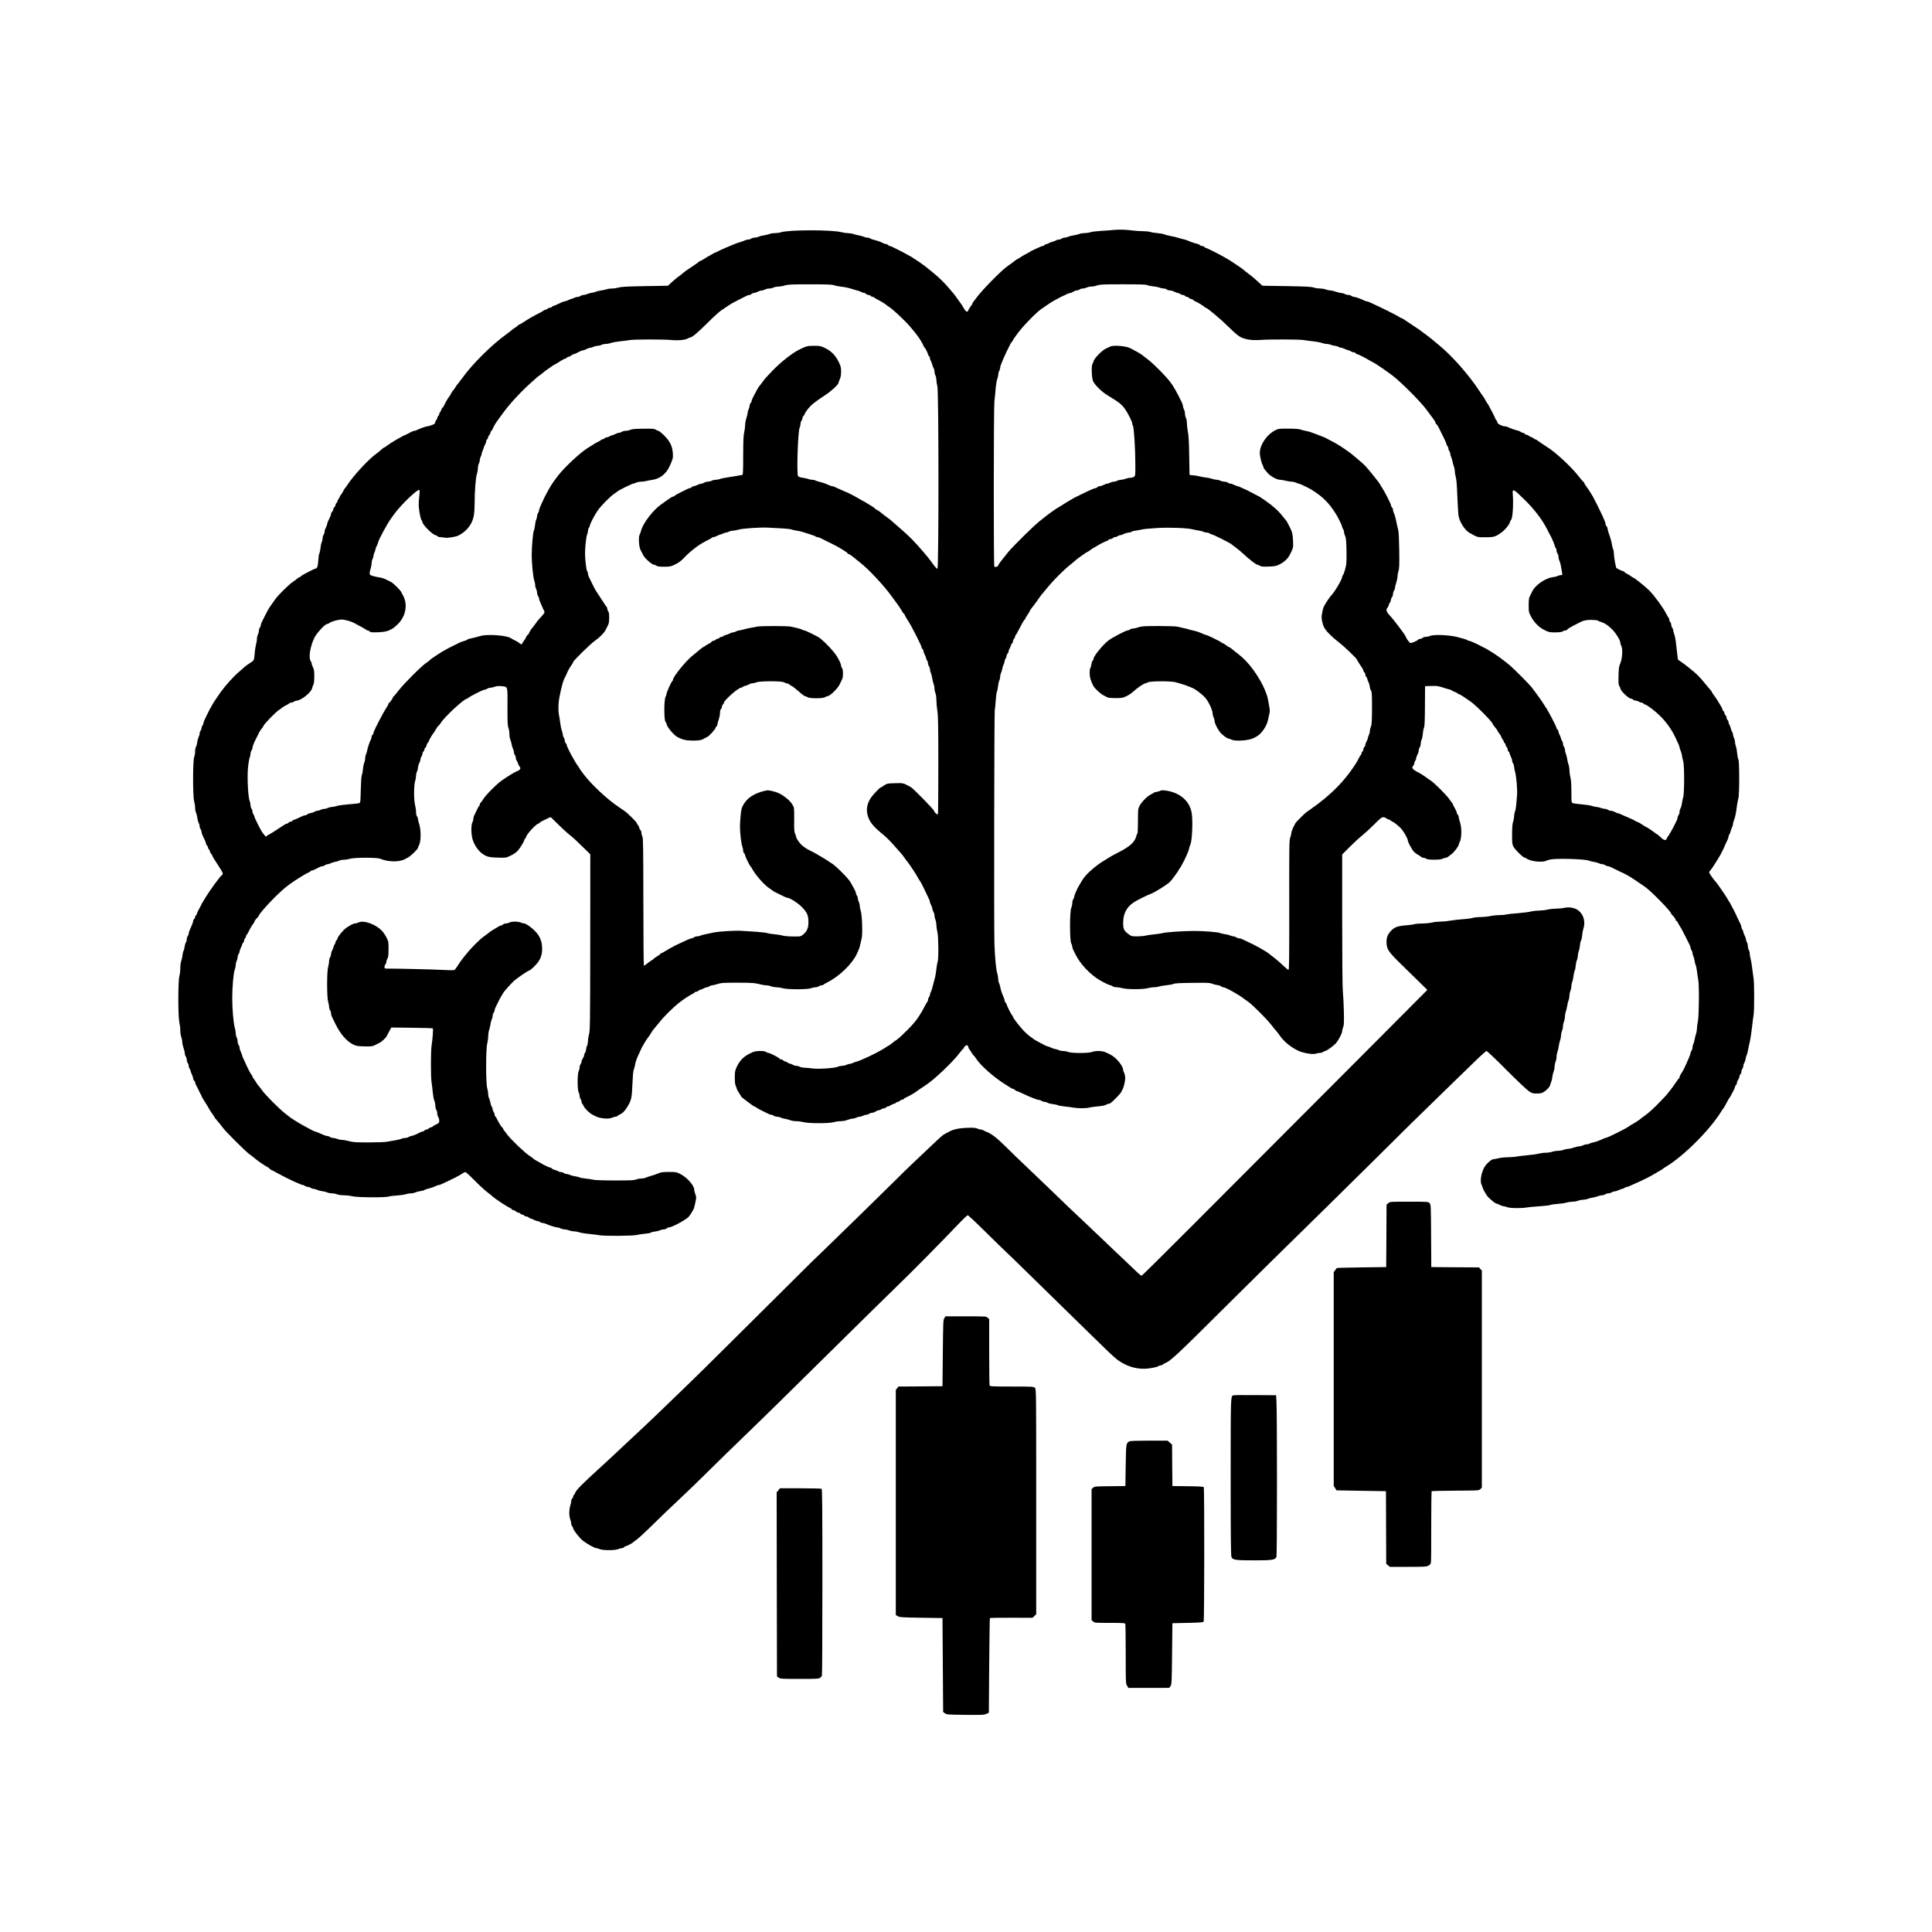
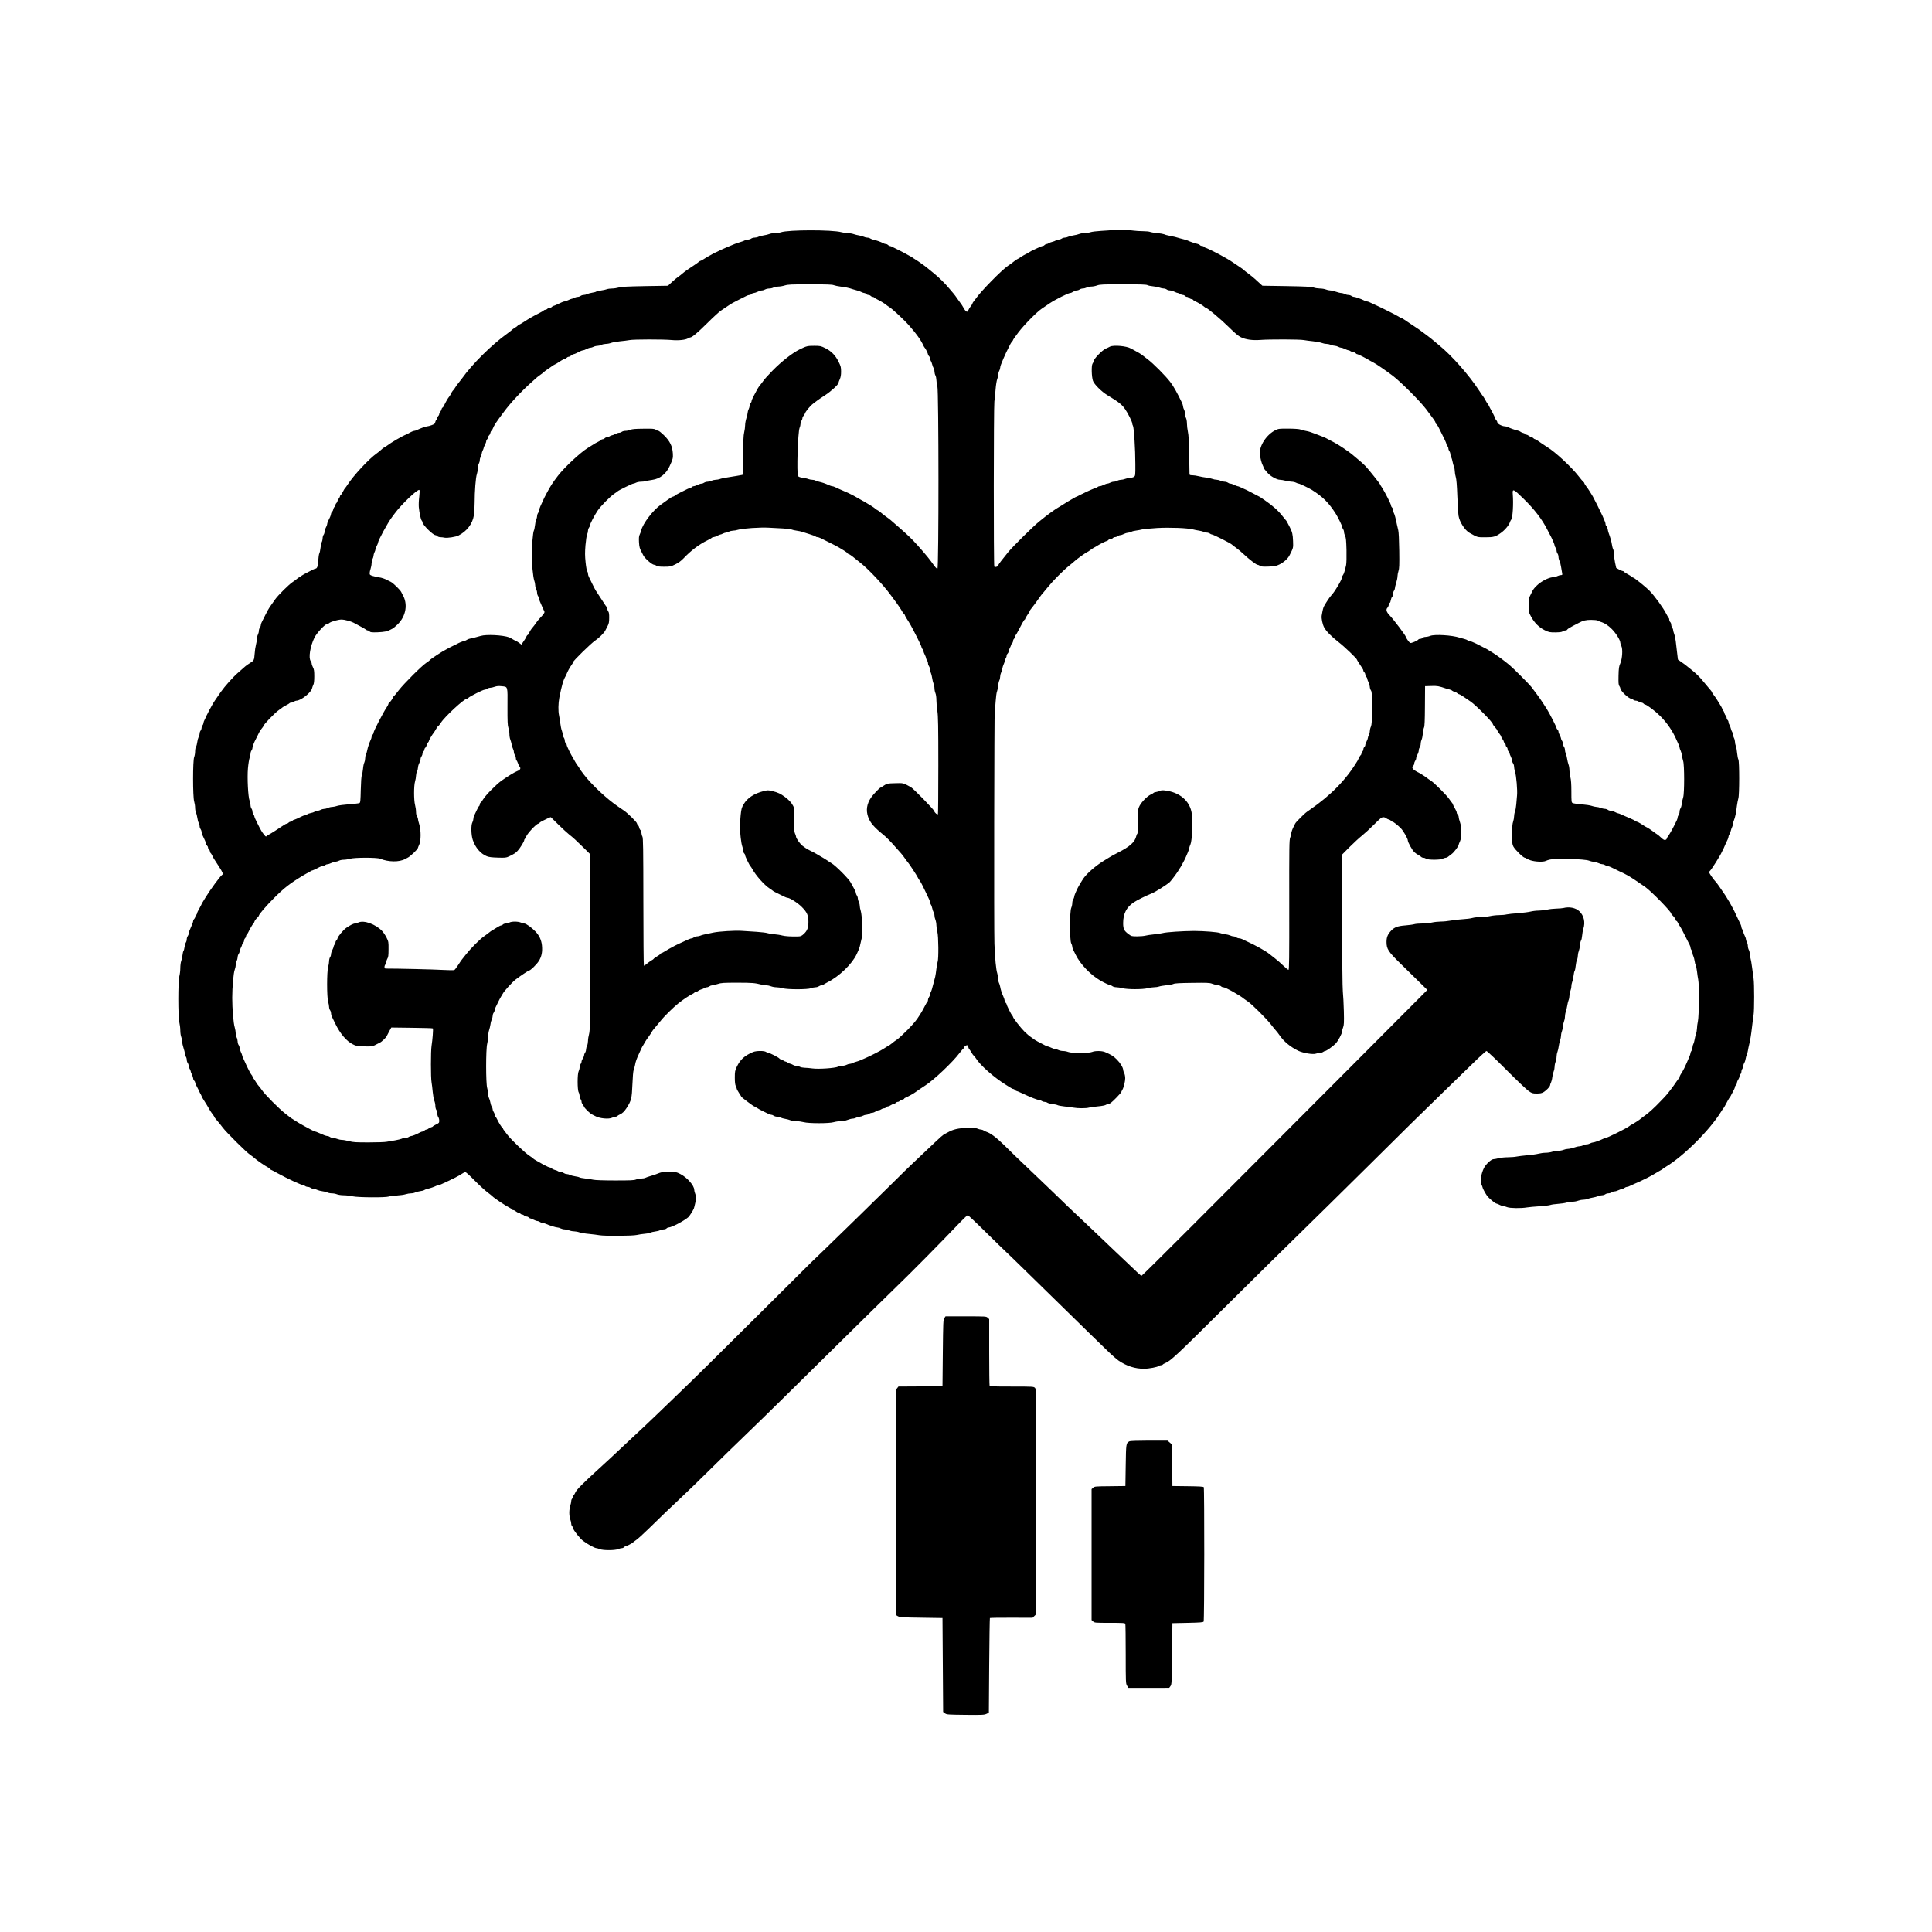
<svg xmlns="http://www.w3.org/2000/svg" version="1.0" width="3000pt" height="3000pt" viewBox="0 0 3000 3000" preserveAspectRatio="xMidYMid meet">
  <g transform="translate(0,3000) scale(0.1,-0.1)" fill="#000000" stroke="none">
    <path d="M17300 26430 c-41 -5 -131 -11 -200 -15 -69 -4 -145 -13 -169 -21 -25 -8 -66 -14 -93 -14 -27 0 -64 -6 -82 -14 -18 -7 -57 -17 -87 -21 -30 -4 -66 -14 -81 -21 -15 -8 -40 -14 -55 -14 -15 0 -37 -7 -47 -15 -11 -8 -31 -15 -46 -15 -14 0 -34 -6 -45 -14 -11 -7 -36 -17 -55 -21 -19 -4 -44 -14 -55 -21 -11 -8 -27 -14 -36 -14 -9 0 -22 -7 -29 -15 -7 -8 -20 -15 -29 -15 -9 0 -47 -15 -86 -34 -38 -19 -77 -37 -85 -40 -8 -4 -28 -15 -45 -26 -16 -11 -41 -24 -54 -30 -13 -6 -44 -24 -68 -40 -24 -17 -46 -30 -49 -30 -6 0 -63 -40 -82 -57 -7 -7 -39 -30 -70 -50 -98 -66 -427 -401 -502 -513 -8 -12 -23 -31 -32 -42 -10 -12 -18 -25 -18 -31 0 -5 -13 -26 -29 -46 -15 -20 -31 -46 -35 -58 -13 -42 -41 -26 -80 47 -10 19 -26 44 -35 55 -9 11 -33 45 -54 75 -20 30 -47 66 -59 80 -13 14 -43 50 -68 80 -64 78 -163 175 -250 245 -41 33 -81 66 -90 73 -27 24 -144 108 -185 132 -22 13 -42 27 -45 30 -3 3 -16 11 -30 18 -14 7 -41 22 -60 33 -19 12 -71 39 -115 61 -44 21 -92 45 -107 53 -14 8 -33 15 -41 15 -8 0 -20 7 -27 15 -7 8 -21 15 -32 15 -11 0 -32 7 -46 15 -34 19 -108 45 -147 52 -16 3 -39 12 -50 19 -11 8 -32 14 -48 14 -15 0 -40 6 -55 14 -15 7 -47 16 -72 20 -25 4 -63 13 -85 21 -22 8 -62 14 -88 15 -27 0 -72 6 -100 14 -144 40 -827 39 -941 -1 -21 -7 -63 -13 -93 -13 -29 0 -69 -6 -87 -14 -18 -7 -57 -17 -87 -21 -30 -4 -66 -14 -81 -21 -15 -8 -42 -14 -61 -14 -18 0 -42 -7 -53 -15 -10 -8 -32 -15 -47 -15 -16 0 -38 -6 -50 -12 -12 -7 -40 -18 -62 -24 -65 -19 -119 -40 -220 -84 -96 -42 -120 -53 -135 -62 -8 -4 -21 -10 -27 -13 -32 -12 -40 -17 -78 -40 -22 -13 -49 -28 -60 -33 -11 -6 -37 -22 -58 -36 -21 -14 -43 -26 -49 -26 -6 0 -18 -7 -27 -16 -9 -8 -38 -30 -66 -48 -85 -55 -159 -107 -190 -135 -16 -15 -43 -35 -58 -45 -16 -10 -59 -46 -97 -80 l-68 -63 -359 -6 c-278 -5 -369 -10 -407 -22 -27 -8 -73 -15 -102 -15 -29 0 -65 -5 -81 -11 -15 -6 -57 -15 -92 -20 -36 -5 -69 -13 -75 -18 -6 -5 -33 -12 -61 -16 -27 -4 -62 -14 -77 -21 -15 -8 -40 -14 -55 -14 -15 0 -37 -7 -47 -15 -11 -8 -31 -15 -45 -15 -14 0 -39 -7 -55 -15 -15 -8 -33 -15 -40 -15 -6 -1 -29 -9 -51 -20 -22 -11 -48 -19 -57 -20 -9 0 -29 -6 -45 -14 -61 -30 -121 -56 -130 -56 -6 0 -16 -7 -23 -15 -7 -8 -23 -15 -35 -15 -12 0 -28 -7 -35 -15 -7 -8 -21 -15 -31 -15 -10 0 -20 -4 -24 -9 -3 -5 -33 -24 -68 -41 -94 -47 -165 -88 -238 -136 -36 -24 -70 -44 -77 -44 -6 0 -15 -6 -19 -13 -4 -7 -26 -24 -48 -37 -22 -13 -43 -28 -46 -33 -4 -5 -36 -30 -71 -56 -242 -173 -545 -473 -706 -700 -18 -25 -43 -57 -55 -71 -13 -14 -34 -43 -47 -65 -13 -22 -28 -43 -33 -46 -9 -6 -29 -39 -43 -69 -4 -8 -13 -23 -21 -32 -17 -19 -57 -89 -78 -135 -9 -18 -19 -33 -24 -33 -5 0 -12 -12 -15 -26 -4 -15 -14 -33 -21 -41 -8 -8 -15 -23 -15 -32 0 -10 -7 -24 -15 -31 -8 -7 -15 -20 -15 -30 0 -10 -6 -23 -14 -30 -8 -6 -16 -23 -18 -37 -2 -20 -13 -29 -53 -44 -27 -10 -59 -19 -70 -19 -20 0 -108 -31 -158 -56 -16 -8 -35 -14 -44 -14 -13 0 -48 -15 -93 -41 -8 -5 -22 -12 -30 -15 -63 -24 -235 -124 -303 -176 -19 -16 -39 -28 -44 -28 -5 0 -24 -15 -43 -33 -19 -18 -51 -44 -70 -57 -119 -83 -361 -343 -455 -489 -16 -25 -32 -47 -36 -49 -4 -2 -20 -28 -35 -58 -15 -29 -31 -54 -36 -54 -4 0 -8 -6 -8 -14 0 -7 -9 -25 -20 -39 -11 -14 -20 -32 -20 -40 0 -8 -7 -20 -15 -27 -8 -7 -15 -20 -15 -30 0 -10 -6 -23 -14 -29 -8 -7 -18 -25 -21 -41 -3 -16 -13 -34 -21 -41 -8 -6 -14 -20 -14 -29 0 -10 -7 -32 -15 -49 -8 -17 -22 -45 -30 -62 -8 -17 -15 -38 -15 -47 0 -10 -9 -34 -20 -55 -11 -20 -20 -49 -20 -64 0 -16 -7 -37 -15 -47 -8 -11 -15 -35 -15 -53 0 -19 -6 -46 -14 -61 -7 -15 -16 -55 -19 -90 -4 -35 -12 -73 -18 -84 -7 -12 -14 -63 -17 -112 -4 -89 -18 -126 -46 -126 -6 0 -34 -13 -63 -28 -29 -15 -77 -40 -108 -56 -30 -16 -55 -33 -55 -38 0 -4 -6 -8 -13 -8 -8 0 -27 -12 -43 -26 -16 -14 -47 -37 -69 -51 -54 -34 -228 -206 -271 -268 -19 -27 -53 -75 -74 -105 -22 -30 -58 -93 -80 -140 -23 -47 -48 -97 -56 -112 -8 -14 -14 -35 -14 -45 0 -11 -7 -28 -15 -39 -8 -10 -15 -32 -15 -49 0 -16 -7 -43 -15 -59 -8 -15 -15 -45 -15 -65 0 -20 -7 -61 -15 -91 -8 -30 -18 -95 -21 -145 -7 -98 -10 -103 -79 -145 -22 -13 -51 -34 -65 -46 -14 -12 -62 -54 -107 -94 -84 -72 -210 -213 -276 -307 -73 -103 -122 -178 -134 -203 -7 -14 -17 -33 -23 -42 -5 -10 -15 -26 -20 -35 -6 -10 -13 -25 -16 -33 -3 -8 -10 -22 -15 -30 -5 -8 -14 -26 -19 -40 -6 -14 -17 -37 -25 -52 -8 -14 -15 -34 -15 -45 0 -10 -7 -27 -15 -37 -8 -11 -15 -29 -15 -41 0 -12 -7 -30 -15 -41 -8 -10 -15 -30 -15 -44 0 -14 -7 -38 -16 -55 -8 -16 -18 -52 -21 -80 -3 -27 -12 -59 -19 -70 -8 -11 -14 -43 -14 -73 0 -29 -7 -69 -15 -89 -22 -52 -22 -615 0 -687 8 -27 15 -71 15 -98 0 -27 6 -61 14 -76 7 -15 16 -50 20 -79 4 -28 13 -64 21 -80 8 -15 15 -39 15 -53 0 -14 7 -34 15 -44 8 -11 15 -31 15 -44 0 -13 6 -36 14 -50 31 -61 56 -120 56 -134 0 -9 7 -21 15 -28 8 -7 15 -20 15 -30 0 -10 7 -23 15 -30 8 -7 15 -21 15 -31 0 -10 5 -21 10 -24 6 -4 17 -21 25 -38 17 -38 21 -44 102 -168 64 -98 73 -122 50 -136 -27 -17 -179 -224 -252 -343 -61 -99 -63 -103 -69 -120 -3 -8 -19 -37 -35 -65 -16 -27 -30 -57 -30 -66 -1 -9 -8 -22 -16 -29 -8 -7 -15 -20 -15 -30 0 -10 -7 -23 -15 -30 -8 -7 -15 -20 -15 -30 0 -16 -16 -59 -56 -147 -8 -17 -14 -40 -14 -50 0 -11 -7 -28 -15 -39 -8 -10 -15 -33 -15 -49 0 -17 -6 -39 -14 -50 -7 -11 -16 -42 -20 -69 -3 -27 -11 -55 -16 -61 -6 -7 -13 -37 -16 -66 -3 -30 -12 -71 -20 -92 -8 -20 -14 -70 -14 -110 0 -39 -7 -97 -15 -127 -21 -78 -21 -628 0 -715 8 -33 15 -90 15 -126 0 -37 7 -83 15 -102 8 -20 15 -54 15 -75 0 -21 9 -63 20 -95 11 -31 20 -69 20 -85 0 -15 7 -37 15 -48 8 -10 15 -33 15 -50 0 -16 7 -39 15 -50 8 -10 15 -31 15 -45 0 -14 7 -34 15 -45 8 -10 15 -26 15 -34 0 -8 9 -33 20 -55 11 -22 19 -50 20 -61 0 -12 7 -27 15 -34 8 -7 15 -19 15 -27 0 -13 15 -47 41 -93 5 -8 14 -26 19 -40 6 -14 15 -32 20 -40 6 -8 12 -21 15 -27 13 -33 16 -40 33 -65 27 -41 86 -138 101 -167 8 -14 27 -42 42 -62 16 -20 29 -41 29 -45 0 -5 19 -29 41 -54 22 -25 62 -73 87 -108 54 -73 373 -390 429 -425 21 -14 50 -36 65 -50 34 -32 166 -123 216 -148 12 -7 22 -16 22 -20 0 -4 12 -12 28 -18 15 -6 54 -27 87 -46 56 -32 192 -100 260 -131 104 -46 125 -54 138 -54 7 0 22 -7 33 -15 10 -8 31 -15 45 -15 14 0 34 -7 45 -15 10 -8 30 -15 44 -15 14 0 39 -7 55 -16 17 -8 53 -18 80 -21 28 -3 62 -12 77 -19 15 -8 47 -14 71 -14 25 0 61 -7 80 -15 20 -8 67 -15 104 -15 37 0 100 -7 138 -16 83 -19 514 -21 561 -4 15 6 70 13 123 16 53 3 116 12 140 20 25 8 62 14 83 14 22 0 51 6 66 14 15 7 49 16 76 20 27 3 54 10 60 15 7 6 30 14 51 20 52 12 103 30 138 47 16 8 35 14 44 14 8 0 27 6 41 14 15 8 50 24 77 36 28 12 57 26 65 31 8 5 26 14 40 19 14 6 32 15 40 20 8 6 24 14 35 19 11 5 37 21 58 35 21 14 45 26 53 26 9 0 73 -58 142 -129 70 -71 159 -153 197 -182 39 -29 75 -58 80 -64 23 -26 204 -147 263 -176 23 -11 42 -25 42 -30 0 -5 8 -9 18 -9 11 0 29 -9 42 -20 13 -11 31 -20 40 -20 10 0 23 -7 30 -15 7 -8 20 -15 30 -15 10 0 23 -7 30 -15 7 -8 23 -15 35 -15 12 0 28 -7 35 -15 7 -8 19 -15 26 -15 8 0 31 -9 51 -20 21 -11 47 -20 58 -20 11 0 29 -7 39 -15 11 -8 30 -15 42 -15 12 0 35 -6 51 -14 43 -21 155 -56 179 -56 12 0 35 -7 50 -15 16 -8 44 -15 62 -15 18 0 49 -7 69 -15 19 -8 54 -15 77 -15 22 -1 59 -7 81 -15 22 -8 90 -20 150 -25 61 -6 133 -15 160 -20 83 -15 522 -12 585 4 30 7 88 16 128 19 41 3 80 11 87 17 7 6 37 14 66 17 29 3 64 12 78 20 15 7 40 13 57 13 17 0 37 7 44 15 7 8 21 15 32 15 45 0 237 100 305 159 19 16 75 105 87 136 11 31 36 147 36 168 0 13 -7 41 -15 60 -8 20 -15 47 -15 60 0 68 -108 191 -214 246 -62 32 -70 33 -176 33 -76 1 -123 -4 -148 -14 -58 -24 -103 -39 -154 -53 -25 -8 -56 -18 -67 -24 -11 -6 -40 -11 -64 -11 -25 0 -61 -7 -81 -15 -30 -13 -89 -15 -329 -15 -169 0 -309 5 -332 11 -22 5 -77 14 -123 19 -46 5 -88 13 -95 18 -7 5 -35 12 -64 16 -28 4 -64 13 -80 21 -15 8 -40 15 -54 15 -14 0 -34 7 -45 15 -10 8 -30 15 -44 15 -14 0 -34 6 -45 14 -11 7 -34 17 -52 20 -17 4 -37 14 -44 22 -6 8 -17 14 -24 14 -8 0 -26 7 -42 14 -15 8 -35 18 -43 21 -8 3 -32 15 -52 28 -21 12 -57 32 -80 45 -24 13 -47 29 -53 36 -5 6 -27 22 -49 36 -65 39 -285 248 -348 330 -61 79 -68 89 -68 98 0 6 -5 12 -11 14 -11 4 -57 78 -83 134 -8 17 -19 35 -25 38 -6 4 -11 17 -11 29 0 12 -7 31 -15 41 -8 11 -15 29 -15 41 0 11 -7 30 -15 42 -8 11 -17 40 -21 64 -4 23 -13 54 -21 68 -7 14 -13 44 -13 66 0 22 -7 62 -15 89 -22 71 -22 606 0 689 8 32 15 82 15 112 0 30 6 74 14 97 8 24 18 66 22 93 3 28 13 62 20 77 8 15 14 40 14 55 0 15 7 37 15 47 8 11 15 28 15 39 0 10 7 31 15 45 8 15 26 52 40 82 14 30 35 69 45 85 11 17 23 37 27 45 16 35 143 176 198 219 65 51 200 141 211 141 20 0 115 92 149 145 45 70 60 143 50 245 -9 84 -41 153 -101 216 -58 61 -146 124 -173 124 -10 0 -35 7 -54 15 -46 19 -144 19 -177 0 -14 -8 -39 -14 -56 -15 -17 0 -37 -7 -44 -15 -7 -8 -20 -15 -29 -15 -9 0 -40 -16 -70 -35 -29 -19 -55 -35 -57 -35 -6 0 -64 -41 -82 -58 -7 -6 -35 -26 -60 -44 -60 -41 -207 -189 -275 -276 -29 -37 -58 -74 -65 -82 -7 -8 -33 -46 -58 -85 -24 -38 -51 -73 -59 -77 -8 -5 -88 -4 -177 1 -122 8 -733 22 -890 21 -22 0 -24 38 -3 66 8 10 15 29 15 42 0 12 7 34 16 48 13 19 17 51 17 142 1 114 0 121 -31 183 -18 36 -49 82 -70 104 -102 106 -283 170 -366 131 -19 -9 -43 -16 -55 -16 -23 0 -76 -27 -135 -68 -45 -31 -134 -139 -135 -163 -1 -9 -8 -22 -16 -29 -8 -7 -15 -20 -15 -29 0 -10 -7 -26 -15 -37 -8 -10 -15 -26 -15 -34 0 -8 -9 -32 -20 -53 -11 -20 -20 -49 -20 -64 0 -16 -7 -37 -15 -47 -8 -11 -15 -38 -15 -61 0 -23 -7 -64 -15 -91 -21 -70 -21 -468 0 -538 8 -27 15 -63 15 -81 0 -17 7 -40 15 -51 8 -10 15 -32 15 -47 0 -16 6 -41 14 -55 7 -15 31 -63 52 -107 76 -156 174 -272 273 -321 50 -26 68 -29 175 -32 119 -4 136 0 206 39 8 5 26 14 38 19 26 11 95 76 106 100 3 8 21 42 39 75 l33 60 319 -4 c176 -2 323 -6 326 -10 8 -7 -5 -177 -20 -271 -13 -81 -13 -497 0 -565 5 -27 13 -95 18 -150 5 -55 16 -117 25 -137 9 -21 16 -57 16 -80 0 -24 7 -52 15 -62 8 -11 15 -36 15 -56 0 -20 7 -45 15 -56 8 -10 15 -35 15 -55 0 -34 -3 -38 -50 -60 -27 -13 -50 -27 -50 -30 0 -4 -12 -10 -26 -13 -15 -4 -33 -14 -41 -21 -8 -8 -23 -15 -32 -15 -10 0 -24 -7 -31 -15 -7 -8 -19 -15 -27 -15 -8 0 -27 -6 -41 -14 -57 -31 -119 -56 -138 -56 -10 0 -28 -7 -38 -15 -11 -8 -35 -15 -54 -15 -18 0 -43 -5 -55 -12 -12 -6 -58 -17 -102 -25 -44 -7 -102 -17 -130 -22 -27 -6 -153 -10 -280 -10 -198 0 -240 2 -304 19 -41 11 -91 20 -112 20 -20 0 -53 7 -72 15 -20 8 -49 15 -65 15 -15 0 -37 7 -48 15 -10 8 -29 15 -40 15 -19 0 -60 15 -151 56 -17 8 -35 14 -41 14 -5 0 -31 12 -58 26 -27 15 -74 40 -104 56 -30 16 -67 37 -82 46 -14 9 -48 30 -74 46 -27 16 -53 33 -59 38 -5 4 -44 35 -86 67 -96 74 -319 299 -364 367 -19 28 -41 56 -49 63 -8 7 -27 34 -42 59 -15 26 -34 53 -41 60 -7 7 -13 19 -13 26 0 8 -6 18 -13 24 -12 10 -67 116 -104 202 -9 19 -22 48 -29 63 -8 16 -14 34 -14 40 -1 7 -9 30 -20 52 -11 22 -20 51 -20 65 0 14 -7 34 -15 44 -8 11 -15 36 -15 55 -1 20 -7 47 -15 61 -8 14 -14 43 -15 66 0 22 -7 63 -15 90 -20 62 -39 290 -39 459 0 168 20 392 39 438 8 20 15 53 15 74 1 21 7 49 15 63 8 14 14 39 15 56 0 16 7 39 15 50 8 10 15 28 15 39 0 11 9 37 20 58 11 20 20 43 20 51 0 7 7 19 15 26 8 7 15 23 15 35 0 12 7 28 15 35 8 7 15 21 15 31 0 10 5 21 10 24 6 4 17 21 25 38 23 50 64 119 80 137 8 9 15 21 15 26 0 12 28 49 53 72 9 9 17 20 17 25 0 18 121 159 235 272 158 158 246 227 452 351 37 23 78 45 91 48 12 4 22 12 22 17 0 5 7 9 15 9 13 0 62 21 127 56 14 8 35 14 45 14 11 0 28 7 39 15 10 8 28 15 39 15 11 0 33 7 49 15 16 8 47 18 69 22 23 3 52 12 66 20 14 7 46 13 71 13 25 0 67 7 94 15 68 21 420 21 468 1 127 -53 300 -55 388 -5 8 5 25 13 37 19 39 16 163 134 163 155 1 5 9 28 20 50 28 58 28 228 0 315 -11 34 -20 72 -20 84 0 11 -7 30 -15 40 -9 11 -15 42 -15 70 0 28 -7 76 -15 106 -20 75 -20 300 0 366 8 27 15 67 15 89 1 22 7 51 15 65 8 14 14 40 15 58 0 18 9 50 20 72 11 22 20 50 20 62 0 13 7 32 15 42 8 11 15 30 15 42 0 12 7 27 15 34 8 7 15 20 15 30 0 10 6 23 14 29 8 7 18 25 21 41 3 16 13 34 21 41 8 6 14 17 14 24 0 12 53 101 77 130 5 6 21 31 36 58 15 26 31 47 35 47 5 0 21 21 38 47 58 93 361 373 403 373 5 0 16 6 24 14 22 23 227 126 251 126 11 0 30 7 40 15 11 8 32 15 47 15 14 0 46 7 70 16 32 11 61 14 106 9 101 -11 95 11 93 -317 -1 -232 2 -293 14 -329 9 -24 16 -68 16 -97 0 -29 6 -68 14 -86 7 -18 17 -52 21 -75 4 -24 13 -55 21 -69 8 -15 14 -38 14 -52 0 -14 7 -34 15 -44 8 -11 15 -32 15 -47 0 -15 4 -30 9 -34 5 -3 15 -22 22 -43 6 -20 18 -45 26 -54 25 -29 13 -53 -37 -72 -39 -15 -151 -83 -242 -148 -82 -58 -250 -228 -286 -290 -14 -24 -31 -47 -39 -51 -7 -4 -13 -17 -13 -27 0 -10 -4 -22 -10 -25 -5 -3 -22 -32 -36 -63 -15 -31 -33 -69 -40 -84 -8 -14 -14 -39 -14 -55 -1 -15 -7 -39 -15 -53 -23 -40 -20 -197 6 -272 40 -121 123 -216 219 -254 32 -13 82 -19 170 -21 111 -4 130 -2 170 17 81 38 104 53 138 89 37 40 102 145 102 165 0 8 7 19 15 26 8 7 15 18 15 25 0 33 158 205 189 205 5 0 14 6 18 13 4 6 28 22 53 33 25 12 62 30 82 40 21 10 39 16 42 14 3 -3 56 -55 118 -116 62 -61 136 -129 164 -151 61 -47 114 -96 238 -218 l92 -91 -1 -1364 c-1 -1248 -3 -1370 -18 -1425 -9 -32 -17 -82 -17 -110 -1 -27 -7 -61 -15 -75 -8 -14 -14 -39 -15 -56 0 -16 -7 -39 -15 -50 -8 -10 -15 -28 -15 -39 0 -11 -9 -33 -20 -50 -11 -16 -20 -39 -20 -50 0 -11 -7 -29 -15 -39 -8 -11 -15 -34 -15 -50 0 -17 -7 -44 -15 -60 -21 -39 -21 -290 0 -326 8 -14 14 -39 15 -56 0 -16 7 -39 15 -50 8 -10 15 -29 15 -41 0 -12 6 -28 14 -35 7 -8 16 -23 20 -33 10 -33 97 -117 139 -135 12 -6 29 -14 37 -19 68 -39 214 -53 266 -26 16 8 39 15 51 15 12 0 25 5 28 10 4 6 21 16 38 24 40 17 70 46 105 99 76 119 83 149 92 372 4 110 12 203 19 220 7 17 16 50 21 75 10 58 25 99 65 185 19 39 36 77 39 85 4 8 15 29 26 45 11 17 24 39 29 50 6 11 28 45 51 75 22 30 44 64 49 75 5 11 28 43 53 70 24 28 61 73 83 100 56 72 199 212 280 277 81 64 174 125 222 147 11 5 24 15 28 20 3 6 15 11 25 11 10 0 25 7 33 15 8 7 28 17 43 21 16 4 38 13 49 20 11 8 29 14 40 14 12 0 30 7 41 15 10 8 29 15 40 15 12 0 50 9 85 20 57 19 89 21 309 21 230 0 274 -4 375 -30 22 -6 56 -11 76 -11 20 0 53 -7 72 -15 20 -8 58 -15 84 -15 26 0 70 -7 97 -15 70 -21 389 -21 439 0 20 8 51 15 69 15 18 0 42 7 52 15 11 8 30 15 42 15 13 0 25 4 28 9 3 4 32 21 63 37 184 92 386 287 456 439 38 82 45 101 55 150 6 28 16 70 22 95 17 64 7 359 -14 424 -9 27 -16 64 -16 81 0 18 -7 46 -15 61 -8 16 -15 41 -15 55 0 14 -7 34 -15 45 -8 10 -15 28 -15 39 -1 11 -14 43 -30 70 -16 28 -39 70 -52 94 -29 56 -233 261 -296 297 -26 15 -49 30 -52 34 -4 5 -134 84 -182 110 -10 6 -26 14 -35 20 -10 5 -46 23 -79 40 -34 17 -82 49 -107 70 -45 40 -97 116 -97 143 0 8 -7 28 -15 44 -12 24 -15 68 -13 214 1 166 0 187 -18 219 -28 51 -62 87 -124 134 -70 52 -108 70 -196 92 -68 16 -74 16 -140 -1 -145 -37 -251 -107 -307 -204 -30 -50 -36 -72 -46 -167 -6 -60 -11 -140 -11 -179 0 -96 19 -262 36 -308 8 -20 14 -50 14 -66 0 -16 7 -34 15 -41 8 -7 15 -20 15 -29 -1 -17 70 -162 83 -172 4 -3 16 -20 25 -37 57 -105 189 -254 274 -309 24 -15 45 -31 48 -34 6 -7 38 -24 107 -57 26 -13 61 -30 76 -37 16 -8 35 -15 42 -15 37 0 163 -80 225 -143 81 -81 104 -131 103 -232 0 -90 -18 -137 -70 -186 -36 -33 -49 -39 -90 -40 -113 -3 -201 3 -248 15 -27 8 -84 16 -126 20 -42 3 -89 11 -105 17 -16 6 -90 15 -164 20 -74 4 -179 11 -234 15 -101 7 -350 -8 -441 -27 -148 -31 -172 -36 -198 -47 -16 -7 -40 -12 -55 -12 -15 0 -36 -7 -46 -15 -11 -8 -26 -15 -34 -15 -17 0 -71 -23 -202 -85 -54 -26 -73 -35 -107 -55 -10 -6 -29 -16 -43 -23 -14 -7 -44 -25 -67 -40 -24 -15 -47 -27 -52 -27 -6 0 -14 -6 -18 -13 -4 -8 -29 -26 -56 -41 -26 -16 -47 -31 -47 -35 0 -3 -16 -15 -35 -25 -19 -11 -51 -34 -72 -52 -20 -18 -40 -31 -45 -28 -4 3 -8 449 -8 992 -1 837 -3 991 -15 1012 -8 14 -14 39 -15 56 0 17 -6 37 -14 43 -8 7 -18 25 -21 41 -3 16 -13 34 -21 41 -8 6 -14 17 -14 24 0 18 -142 158 -199 197 -25 17 -66 45 -91 62 -175 118 -412 340 -533 498 -37 48 -67 90 -67 93 0 4 -13 24 -28 44 -15 20 -33 47 -40 61 -7 14 -21 39 -31 55 -36 56 -101 190 -101 206 0 9 -7 22 -15 29 -8 7 -15 25 -15 39 0 15 -7 36 -15 47 -8 10 -15 30 -15 44 -1 14 -8 43 -16 65 -9 22 -19 74 -24 115 -5 41 -14 95 -19 120 -15 67 -13 189 4 277 39 195 61 272 97 333 4 8 11 22 14 30 15 40 52 109 77 141 15 20 27 42 27 49 0 19 281 294 341 333 60 40 143 122 159 159 6 13 22 43 35 68 19 36 24 61 24 126 1 56 -3 86 -14 100 -8 10 -15 28 -15 39 0 12 -5 26 -11 32 -6 6 -16 20 -23 31 -11 19 -112 173 -145 222 -9 14 -34 61 -55 105 -22 44 -45 92 -52 107 -8 14 -14 37 -14 50 0 13 -5 29 -12 36 -6 6 -18 69 -25 139 -11 104 -11 155 -2 268 7 77 18 152 26 167 7 15 13 40 13 56 0 15 7 37 15 48 8 10 15 26 15 34 0 23 70 158 119 230 51 75 195 221 261 265 25 16 47 33 50 36 10 13 225 119 241 119 9 0 30 7 45 15 16 8 49 15 74 15 25 0 61 4 80 10 19 5 64 14 100 19 116 16 213 92 267 211 51 111 55 126 51 196 -7 117 -45 194 -140 287 -38 37 -76 67 -84 67 -8 0 -27 8 -41 18 -23 15 -50 17 -193 15 -126 -1 -174 -5 -202 -17 -21 -9 -54 -16 -75 -16 -21 0 -47 -7 -57 -15 -11 -8 -30 -15 -43 -15 -13 0 -40 -9 -60 -20 -21 -11 -45 -20 -53 -20 -8 0 -24 -7 -34 -15 -11 -8 -30 -15 -42 -15 -12 0 -27 -7 -34 -15 -7 -8 -21 -15 -31 -15 -10 0 -21 -5 -24 -10 -4 -6 -21 -17 -38 -25 -18 -8 -41 -20 -52 -27 -17 -12 -67 -42 -117 -73 -115 -70 -361 -299 -464 -432 -84 -109 -117 -161 -174 -268 -17 -33 -35 -67 -39 -75 -4 -8 -15 -31 -23 -50 -8 -19 -25 -56 -37 -81 -11 -25 -21 -55 -21 -66 0 -10 -7 -28 -15 -39 -8 -10 -15 -32 -15 -47 0 -15 -6 -40 -14 -55 -7 -15 -16 -55 -19 -90 -4 -35 -12 -73 -19 -85 -12 -23 -32 -253 -32 -377 0 -123 22 -342 38 -389 9 -24 16 -58 16 -76 0 -18 7 -46 15 -61 8 -16 15 -43 15 -60 0 -16 7 -39 15 -50 8 -10 15 -27 15 -37 0 -17 13 -49 57 -147 9 -19 20 -43 25 -53 9 -18 -6 -40 -79 -117 -14 -14 -37 -43 -51 -65 -15 -22 -38 -52 -51 -67 -25 -29 -43 -57 -60 -95 -6 -13 -14 -23 -19 -23 -4 0 -13 -12 -20 -27 -11 -26 -19 -38 -62 -101 l-14 -21 -32 24 c-18 14 -43 29 -56 35 -13 5 -31 14 -40 20 -10 5 -26 15 -35 20 -10 6 -22 12 -28 14 -98 35 -354 48 -440 22 -65 -19 -132 -36 -170 -43 -16 -3 -37 -11 -45 -18 -8 -7 -28 -15 -45 -19 -28 -6 -81 -28 -115 -48 -8 -4 -22 -11 -30 -14 -8 -3 -22 -10 -30 -15 -8 -5 -22 -12 -30 -15 -8 -3 -22 -10 -30 -15 -8 -5 -26 -15 -40 -22 -63 -31 -244 -150 -254 -166 -4 -6 -30 -26 -59 -45 -72 -48 -341 -317 -424 -423 -37 -49 -73 -92 -80 -96 -7 -4 -13 -12 -13 -18 0 -13 -41 -72 -57 -82 -7 -4 -13 -13 -13 -20 0 -7 -12 -30 -27 -52 -53 -78 -203 -369 -203 -394 0 -10 -7 -24 -15 -31 -8 -7 -15 -21 -15 -32 0 -11 -6 -32 -14 -46 -19 -40 -47 -121 -55 -167 -4 -22 -13 -50 -19 -62 -7 -12 -12 -39 -12 -60 0 -21 -6 -49 -13 -64 -8 -14 -17 -57 -20 -96 -4 -40 -12 -84 -19 -100 -7 -17 -13 -107 -16 -226 -4 -174 -6 -199 -21 -207 -10 -5 -83 -13 -162 -19 -79 -6 -162 -17 -184 -25 -22 -8 -56 -15 -76 -16 -20 0 -50 -7 -65 -15 -16 -8 -42 -15 -59 -15 -16 -1 -41 -7 -55 -15 -14 -8 -36 -14 -50 -15 -14 0 -35 -7 -47 -15 -11 -8 -39 -17 -62 -21 -22 -4 -46 -13 -52 -20 -6 -8 -20 -14 -31 -14 -11 0 -32 -6 -46 -14 -53 -27 -119 -56 -129 -56 -6 0 -16 -7 -23 -15 -7 -8 -20 -15 -30 -15 -10 0 -23 -7 -30 -15 -7 -8 -19 -15 -27 -15 -7 0 -26 -8 -41 -19 -74 -51 -231 -151 -238 -151 -4 0 -16 -8 -27 -17 -18 -17 -20 -17 -40 8 -41 49 -54 71 -116 196 -23 44 -41 87 -41 95 0 7 -7 22 -15 32 -8 11 -15 31 -15 45 0 14 -7 35 -15 45 -8 11 -15 35 -15 53 0 19 -6 49 -14 68 -24 57 -39 358 -26 505 6 69 18 142 26 163 8 20 14 50 14 65 0 16 7 37 15 48 8 10 15 29 15 41 0 20 29 95 51 133 5 8 12 22 15 30 3 8 10 22 15 30 5 8 15 29 22 45 8 17 26 44 40 61 15 18 27 35 27 39 0 22 181 210 244 252 23 15 46 33 53 39 7 7 33 22 58 34 25 12 47 26 51 31 3 5 15 9 27 9 12 0 31 7 41 15 11 8 29 15 39 15 68 0 228 126 242 190 4 17 13 43 21 58 9 18 14 61 14 130 0 83 -4 109 -20 139 -11 21 -20 47 -20 58 0 11 -7 29 -15 39 -38 50 -9 229 58 366 35 70 164 210 195 210 10 0 23 5 30 12 25 25 137 57 199 58 38 0 144 -28 183 -49 126 -67 178 -96 191 -107 8 -8 23 -14 31 -14 9 0 21 -7 28 -16 11 -12 33 -15 124 -12 100 4 152 14 196 39 8 5 24 13 35 18 11 5 45 33 76 63 135 128 167 323 78 468 -5 8 -13 25 -18 36 -15 33 -127 143 -164 160 -17 8 -39 18 -47 23 -40 23 -96 42 -139 47 -25 3 -67 13 -94 21 -41 13 -47 18 -47 43 0 15 7 47 15 70 8 23 15 61 15 84 1 22 7 52 15 66 8 14 14 36 15 50 0 14 7 38 15 54 8 15 15 36 15 45 0 9 9 33 20 54 11 20 20 43 20 51 0 31 152 312 213 391 4 5 24 33 45 61 104 142 362 388 384 366 6 -6 5 -43 -2 -105 -7 -53 -10 -125 -7 -159 9 -95 31 -196 45 -210 6 -6 12 -18 12 -25 0 -41 164 -203 204 -203 8 0 19 -7 26 -15 7 -8 29 -16 49 -16 20 -1 50 -4 66 -8 41 -8 172 12 215 34 129 66 217 181 238 312 7 39 12 127 12 195 0 180 17 398 35 447 8 24 15 64 15 90 1 25 7 57 15 71 8 14 15 39 15 55 0 17 7 41 15 55 8 14 14 34 15 45 0 11 7 33 15 49 8 15 15 33 15 40 0 6 9 28 20 49 11 20 20 45 20 56 0 10 7 24 15 31 8 7 15 20 15 30 0 10 6 23 14 29 8 7 18 26 21 42 4 16 10 29 15 29 4 0 13 12 19 28 28 66 43 89 174 265 106 144 274 323 436 467 40 36 78 70 84 75 7 6 28 21 47 35 19 13 43 31 52 41 10 10 43 35 75 55 32 21 60 41 63 44 3 3 16 11 30 18 26 12 34 17 108 65 24 15 49 27 56 27 8 0 19 7 26 15 7 8 20 15 30 15 9 0 27 9 40 20 13 11 29 20 36 20 7 0 27 8 46 17 18 9 45 22 60 30 14 7 33 13 42 13 9 0 33 9 53 20 21 11 47 20 59 20 12 0 35 7 50 15 16 8 45 15 64 15 19 1 46 7 60 15 14 8 44 14 67 15 24 0 60 7 80 15 21 8 83 19 138 25 55 5 123 14 150 19 64 13 531 13 655 1 102 -10 219 2 255 27 11 7 25 13 32 13 28 0 117 75 267 224 86 86 180 172 209 192 28 19 77 51 107 72 63 42 66 44 180 102 47 23 97 49 112 56 14 8 35 14 46 14 11 0 25 7 32 15 7 8 22 15 34 15 11 1 39 9 61 20 22 11 51 20 65 20 14 0 36 7 50 15 14 8 43 15 65 15 22 0 51 7 65 15 14 8 47 14 73 15 27 0 74 8 105 18 50 15 101 17 392 17 255 0 342 -3 366 -13 17 -7 65 -17 105 -22 72 -8 134 -21 194 -42 17 -5 46 -14 66 -19 19 -4 49 -15 65 -24 16 -8 36 -15 45 -15 9 0 22 -7 29 -15 7 -8 23 -15 35 -15 12 0 28 -7 35 -15 7 -8 21 -15 31 -15 10 0 21 -5 24 -10 4 -6 21 -17 38 -25 46 -22 122 -67 144 -86 10 -9 32 -25 49 -35 53 -32 238 -205 316 -295 76 -89 87 -102 125 -154 39 -52 75 -113 93 -155 6 -13 15 -27 19 -30 11 -8 51 -89 51 -104 0 -7 7 -19 15 -26 8 -7 15 -22 15 -34 0 -12 6 -30 14 -41 7 -11 17 -36 21 -55 4 -19 14 -44 21 -55 8 -11 14 -35 14 -55 1 -19 7 -46 15 -60 8 -14 14 -46 15 -71 0 -25 7 -68 15 -95 22 -73 23 -2834 1 -2834 -15 0 -32 19 -98 112 -48 67 -188 230 -279 325 -67 70 -142 138 -349 317 -14 12 -45 36 -70 53 -25 17 -54 39 -65 50 -33 29 -83 63 -95 63 -5 0 -10 4 -10 9 0 5 -25 24 -56 43 -31 18 -68 41 -83 50 -14 10 -39 24 -56 32 -16 9 -57 31 -90 51 -33 19 -67 38 -75 41 -8 3 -22 10 -30 15 -8 5 -22 12 -30 15 -8 3 -35 15 -60 26 -25 11 -61 27 -80 35 -19 9 -48 22 -63 29 -16 8 -36 14 -44 14 -9 0 -34 8 -57 19 -55 25 -104 41 -146 50 -19 4 -45 13 -57 19 -12 7 -35 12 -52 12 -16 0 -42 5 -58 11 -15 7 -55 15 -88 20 -39 5 -64 14 -73 26 -24 32 -3 690 24 750 8 17 14 44 14 60 0 16 7 38 15 49 8 10 15 29 15 40 0 12 7 27 15 34 8 6 17 21 21 33 12 38 84 125 133 161 25 18 55 41 66 50 11 9 63 44 115 78 93 60 210 167 210 193 0 7 9 32 20 56 14 31 20 66 20 118 0 66 -4 84 -37 150 -48 101 -116 170 -209 215 -69 34 -78 36 -173 36 -102 0 -116 -3 -221 -54 -114 -55 -282 -186 -427 -334 -62 -63 -125 -133 -140 -156 -15 -22 -38 -52 -51 -67 -12 -14 -31 -41 -41 -60 -9 -19 -34 -64 -54 -101 -20 -37 -37 -76 -37 -86 0 -11 -7 -25 -15 -32 -8 -7 -15 -24 -15 -39 0 -14 -7 -39 -15 -55 -8 -15 -15 -39 -15 -51 0 -13 -9 -52 -20 -87 -11 -34 -20 -85 -20 -113 0 -27 -7 -77 -15 -110 -11 -45 -14 -133 -15 -358 0 -229 -3 -298 -12 -301 -16 -4 -135 -24 -243 -41 -44 -7 -93 -17 -108 -24 -16 -6 -45 -11 -65 -11 -20 -1 -48 -7 -62 -15 -14 -8 -41 -14 -61 -15 -19 0 -44 -7 -55 -15 -10 -8 -29 -15 -42 -15 -12 0 -40 -9 -62 -20 -22 -11 -48 -20 -58 -20 -11 0 -25 -7 -32 -15 -7 -8 -19 -15 -27 -15 -8 0 -27 -6 -41 -14 -15 -8 -62 -32 -105 -52 -43 -21 -83 -44 -89 -51 -6 -7 -18 -13 -27 -14 -9 0 -43 -20 -76 -44 -33 -25 -82 -60 -110 -79 -123 -84 -286 -298 -310 -406 -4 -17 -14 -44 -22 -61 -12 -23 -14 -52 -11 -117 5 -81 11 -102 50 -172 4 -8 11 -22 15 -30 20 -46 138 -150 170 -150 10 0 27 -7 37 -15 14 -11 47 -15 119 -15 92 0 103 2 172 36 50 24 90 54 127 92 115 122 243 219 373 282 36 17 67 36 70 41 4 5 15 9 26 9 10 0 36 9 56 20 21 11 43 20 49 20 7 0 25 7 40 15 16 8 38 15 49 15 11 1 31 7 45 15 14 8 41 14 61 15 19 0 55 6 80 14 65 21 348 40 477 32 62 -3 163 -9 225 -12 61 -4 121 -11 131 -17 11 -5 45 -13 75 -17 31 -4 70 -12 86 -18 17 -6 69 -23 117 -37 49 -15 90 -31 94 -36 3 -5 14 -9 24 -9 10 0 31 -6 47 -14 15 -8 80 -40 143 -71 63 -31 127 -64 141 -73 15 -9 52 -32 83 -50 31 -19 56 -38 56 -43 0 -5 5 -9 10 -9 12 0 61 -33 95 -63 11 -10 50 -41 86 -69 126 -96 365 -350 482 -511 20 -29 46 -63 57 -77 34 -43 109 -154 119 -175 5 -12 16 -27 25 -34 9 -7 16 -17 16 -22 0 -5 12 -28 27 -52 54 -84 67 -106 162 -292 39 -76 71 -147 71 -156 0 -9 7 -22 15 -29 8 -7 15 -21 15 -31 0 -11 9 -36 20 -56 11 -21 20 -45 20 -53 0 -9 7 -25 15 -36 8 -10 15 -31 15 -45 0 -14 7 -34 15 -45 8 -10 15 -32 15 -47 0 -15 6 -40 14 -55 7 -15 16 -50 20 -79 4 -28 13 -68 21 -87 8 -19 15 -53 15 -74 0 -22 7 -56 15 -75 9 -21 15 -67 15 -109 0 -40 7 -116 15 -168 12 -77 15 -237 15 -846 0 -413 -3 -753 -6 -757 -11 -11 -52 23 -58 49 -7 25 -323 349 -362 371 -123 67 -115 65 -246 61 -120 -3 -124 -4 -171 -35 -26 -18 -51 -33 -54 -33 -13 0 -118 -110 -149 -157 -65 -98 -80 -195 -44 -298 31 -90 91 -160 242 -282 37 -30 109 -102 160 -161 51 -59 101 -114 110 -124 10 -10 34 -41 54 -70 20 -29 43 -60 51 -68 18 -19 143 -210 151 -230 3 -8 17 -31 30 -50 13 -19 28 -44 33 -55 5 -11 13 -27 18 -35 4 -8 25 -51 46 -95 20 -44 43 -93 51 -108 8 -16 14 -36 14 -46 0 -9 6 -26 14 -37 8 -11 18 -38 22 -60 4 -21 13 -48 20 -59 8 -11 14 -34 14 -51 0 -17 7 -48 15 -67 8 -20 15 -58 15 -84 0 -26 7 -73 15 -103 18 -68 21 -423 4 -467 -6 -15 -15 -64 -19 -108 -5 -44 -13 -98 -18 -120 -6 -22 -16 -60 -22 -85 -26 -103 -36 -136 -48 -157 -6 -12 -12 -30 -12 -40 0 -10 -7 -27 -15 -37 -8 -11 -15 -30 -15 -42 0 -13 -4 -25 -9 -29 -5 -3 -24 -33 -41 -68 -17 -34 -40 -75 -50 -92 -11 -16 -25 -40 -32 -51 -47 -76 -85 -122 -187 -227 -64 -64 -134 -129 -156 -145 -46 -31 -60 -41 -84 -62 -22 -19 -51 -38 -71 -47 -8 -4 -35 -21 -60 -38 -42 -29 -222 -121 -300 -153 -19 -8 -48 -21 -65 -28 -16 -7 -43 -16 -59 -20 -16 -4 -41 -13 -55 -20 -14 -8 -36 -14 -47 -14 -12 0 -35 -7 -50 -15 -16 -8 -46 -15 -67 -15 -21 0 -50 -6 -65 -14 -45 -22 -303 -40 -395 -27 -43 6 -99 11 -125 11 -26 1 -58 7 -72 15 -14 8 -39 14 -55 15 -17 0 -39 6 -50 14 -11 7 -35 17 -52 21 -18 3 -33 10 -33 15 0 5 -13 11 -29 15 -16 3 -35 13 -42 21 -6 8 -20 14 -30 14 -10 0 -22 6 -26 13 -11 16 -148 87 -170 87 -10 0 -27 7 -37 15 -27 21 -154 20 -203 -1 -132 -56 -199 -117 -252 -229 -28 -60 -31 -74 -31 -168 0 -71 5 -111 15 -131 8 -15 15 -34 15 -41 0 -7 16 -37 35 -66 19 -29 36 -56 37 -60 4 -10 189 -149 199 -149 4 0 23 -10 42 -23 19 -13 61 -36 93 -51 32 -16 71 -35 86 -42 14 -8 34 -14 45 -14 10 0 27 -7 37 -15 11 -8 34 -15 50 -15 17 0 43 -6 57 -14 14 -7 47 -16 73 -20 26 -4 62 -14 81 -22 19 -8 60 -14 92 -14 32 0 83 -7 113 -15 77 -21 398 -21 466 0 27 8 75 15 106 15 33 0 78 8 108 20 28 11 64 20 79 20 16 0 42 7 57 15 16 8 40 15 54 15 14 1 36 7 50 15 14 8 37 14 51 15 14 0 34 7 45 15 10 8 30 15 44 15 14 0 39 9 55 20 17 11 39 20 50 20 11 0 29 7 39 15 11 8 30 15 42 15 12 0 27 7 34 15 7 8 20 15 29 15 9 0 30 9 46 20 17 11 37 20 46 20 9 0 22 7 29 15 7 8 20 15 30 15 10 0 23 6 29 14 7 8 26 18 42 21 16 4 29 10 29 15 0 4 12 13 28 19 33 13 125 64 144 80 12 10 119 83 156 106 126 79 427 363 531 503 30 39 59 72 63 72 4 0 8 7 8 15 0 14 29 35 48 35 6 0 13 -12 17 -27 3 -15 10 -30 14 -33 4 -3 20 -26 35 -52 15 -27 31 -48 35 -48 4 0 20 -21 36 -46 69 -109 276 -292 464 -409 9 -5 35 -22 59 -37 24 -16 49 -28 56 -28 8 0 19 -7 26 -15 7 -8 17 -15 22 -15 6 0 45 -16 87 -36 143 -67 238 -104 266 -104 11 0 29 -7 39 -15 11 -8 31 -15 46 -15 14 0 34 -6 45 -14 11 -7 46 -16 79 -20 32 -3 67 -11 78 -17 11 -6 59 -15 106 -20 48 -5 110 -13 137 -18 69 -13 203 -13 245 0 19 5 81 14 137 19 64 6 111 15 125 24 12 9 31 16 41 16 10 0 25 6 34 13 41 31 154 148 163 169 5 13 14 30 19 38 20 34 43 130 43 177 0 27 -7 64 -16 81 -9 17 -16 39 -16 48 0 35 -44 108 -99 163 -52 52 -86 73 -184 115 -48 20 -153 21 -200 1 -51 -21 -320 -21 -370 0 -20 8 -56 15 -79 15 -24 0 -56 7 -72 15 -15 8 -38 15 -50 15 -11 1 -39 9 -61 20 -22 11 -45 19 -52 20 -13 0 -50 18 -158 76 -27 15 -52 29 -55 33 -3 3 -25 19 -49 35 -25 16 -70 54 -101 85 -60 59 -180 213 -180 230 0 5 -6 16 -13 23 -16 15 -87 159 -87 175 0 6 -7 16 -15 23 -8 7 -15 21 -15 31 0 10 -8 38 -19 61 -28 64 -42 108 -50 153 -4 22 -13 50 -19 62 -7 12 -12 39 -12 61 0 21 -7 61 -15 88 -19 59 -35 229 -44 459 -8 201 -3 3613 5 3627 3 5 10 67 14 138 5 71 14 138 20 149 5 11 13 48 17 83 3 35 12 75 19 90 8 15 14 42 14 60 0 18 6 45 13 59 8 14 17 43 20 66 4 22 14 53 22 69 8 16 15 38 15 49 0 11 7 29 15 39 8 11 15 30 15 42 0 12 7 27 15 34 8 7 15 21 15 31 0 11 9 36 20 56 11 21 20 43 20 49 0 6 7 17 15 24 8 7 15 23 15 35 0 12 7 28 15 35 8 7 15 20 15 29 0 9 5 22 10 27 6 6 26 39 44 75 19 35 47 88 62 117 16 28 32 52 36 52 4 0 8 6 8 13 0 6 16 34 35 61 19 27 35 54 35 59 0 6 7 17 15 26 17 19 98 128 139 188 16 24 39 53 51 65 12 13 46 55 77 93 77 96 238 258 328 330 41 33 80 65 85 71 22 24 190 144 201 144 3 0 23 13 43 28 20 15 47 33 61 40 14 7 39 21 55 32 39 25 131 70 143 70 5 0 15 7 22 15 7 8 23 15 35 15 12 0 28 7 35 15 7 8 22 15 34 15 12 0 31 7 42 15 10 8 28 15 39 15 11 0 38 9 60 20 22 11 54 19 71 20 16 0 35 5 42 12 7 7 38 15 70 19 31 4 75 12 97 18 22 6 126 15 232 22 198 11 470 1 558 -22 22 -6 63 -14 90 -18 28 -4 60 -12 72 -19 12 -7 35 -12 50 -12 16 0 38 -7 49 -15 10 -8 26 -15 34 -15 20 0 281 -132 306 -154 10 -9 42 -34 70 -54 29 -20 80 -64 115 -97 85 -80 196 -165 215 -165 8 0 26 -7 39 -16 19 -13 46 -15 132 -12 95 3 115 7 168 32 73 36 133 91 161 148 57 114 56 108 52 218 -4 104 -12 138 -51 215 -44 86 -52 100 -63 110 -5 5 -27 33 -49 60 -63 82 -152 162 -273 245 -35 25 -71 48 -78 53 -38 20 -54 29 -109 57 -33 17 -67 35 -75 39 -8 5 -33 17 -55 26 -22 10 -53 24 -68 31 -16 8 -34 14 -40 14 -7 1 -30 9 -52 20 -22 11 -49 20 -60 20 -11 0 -29 7 -39 15 -11 8 -36 15 -55 15 -20 1 -47 7 -61 15 -14 8 -40 14 -57 15 -18 0 -50 6 -70 14 -21 8 -64 17 -95 20 -32 3 -83 13 -115 21 -31 8 -77 15 -100 15 -34 0 -43 4 -43 18 -1 9 -3 145 -5 302 -3 199 -9 306 -20 355 -8 39 -15 97 -15 130 0 33 -7 71 -15 85 -8 14 -15 43 -15 65 0 22 -7 51 -15 65 -8 14 -14 35 -15 47 0 12 -8 39 -17 59 -77 159 -131 256 -182 322 -73 96 -265 289 -351 353 -36 27 -71 54 -79 61 -16 15 -90 59 -136 82 -16 9 -37 20 -45 24 -66 39 -269 57 -325 29 -16 -9 -46 -23 -65 -31 -61 -28 -190 -163 -190 -198 0 -8 -7 -24 -16 -36 -19 -28 -15 -205 7 -267 19 -53 135 -169 224 -222 181 -110 225 -144 277 -220 42 -60 108 -192 108 -216 0 -10 5 -28 12 -40 16 -29 37 -365 37 -594 1 -177 0 -182 -21 -197 -12 -9 -39 -16 -59 -16 -20 0 -53 -7 -72 -15 -20 -8 -51 -15 -69 -15 -18 -1 -44 -7 -58 -15 -14 -8 -38 -15 -55 -15 -16 0 -41 -7 -55 -15 -14 -8 -34 -14 -45 -15 -11 0 -37 -9 -58 -20 -20 -11 -48 -20 -61 -20 -13 0 -29 -7 -36 -15 -7 -8 -19 -15 -28 -15 -9 0 -36 -9 -61 -21 -25 -11 -62 -28 -81 -36 -19 -9 -42 -20 -50 -25 -8 -4 -22 -11 -30 -14 -8 -3 -22 -10 -30 -15 -8 -5 -21 -11 -27 -14 -28 -11 -40 -17 -78 -40 -22 -14 -49 -29 -60 -35 -11 -6 -32 -18 -46 -28 -15 -9 -51 -32 -80 -50 -30 -18 -63 -38 -74 -45 -26 -16 -146 -103 -165 -120 -9 -7 -49 -39 -90 -72 -87 -68 -411 -388 -485 -478 -100 -122 -155 -195 -155 -206 0 -19 -52 -34 -61 -19 -12 18 -10 2477 1 2563 6 39 14 124 19 190 5 66 17 137 25 157 9 21 16 52 16 70 1 18 7 44 15 58 8 14 14 35 15 47 0 12 6 37 14 55 8 18 24 58 36 88 19 48 61 135 109 228 8 15 20 33 28 40 7 7 13 17 13 22 0 5 37 57 82 117 89 117 283 315 363 369 28 19 84 57 125 85 82 55 288 159 317 159 10 0 32 9 48 20 17 11 41 20 55 20 14 0 34 7 44 15 11 8 34 15 50 15 17 0 44 7 60 15 15 8 48 15 72 15 24 0 65 8 91 18 42 15 90 17 403 17 267 0 360 -3 377 -13 12 -7 50 -15 85 -18 35 -3 80 -12 101 -20 20 -8 50 -14 65 -14 16 0 37 -7 48 -15 10 -8 33 -15 49 -15 17 0 48 -9 70 -20 22 -11 47 -20 55 -20 8 0 24 -7 34 -15 11 -8 30 -15 42 -15 12 0 27 -7 34 -15 7 -8 20 -15 30 -15 10 0 23 -6 29 -14 7 -8 26 -18 42 -21 16 -4 29 -10 29 -15 0 -4 12 -13 28 -19 37 -15 116 -62 139 -83 11 -10 23 -18 27 -18 22 0 237 -181 354 -297 97 -96 148 -139 190 -160 76 -37 182 -51 302 -42 135 11 615 10 675 -2 28 -5 93 -14 145 -19 52 -6 112 -17 133 -25 20 -8 53 -15 73 -15 19 0 51 -7 71 -15 19 -8 47 -15 62 -15 14 -1 37 -7 51 -15 14 -8 34 -15 45 -15 11 0 38 -9 60 -20 22 -11 47 -20 55 -20 8 0 24 -7 34 -15 11 -8 30 -15 42 -15 12 0 27 -7 34 -15 7 -8 18 -15 26 -15 12 0 133 -61 199 -102 17 -10 39 -22 50 -27 33 -14 211 -137 304 -208 128 -99 420 -391 514 -515 125 -165 147 -196 147 -212 0 -8 6 -19 13 -23 8 -4 22 -24 32 -43 74 -144 125 -252 125 -265 0 -9 7 -23 15 -31 8 -9 15 -25 15 -38 0 -12 7 -31 15 -42 8 -10 15 -29 15 -42 0 -13 6 -35 14 -50 7 -15 17 -47 21 -71 4 -24 14 -59 21 -77 8 -18 14 -52 14 -74 0 -23 7 -62 15 -88 10 -32 18 -128 24 -297 6 -137 14 -275 19 -305 15 -94 98 -223 168 -263 129 -73 121 -70 249 -70 127 0 156 8 239 67 62 43 127 121 141 166 4 14 13 32 20 40 24 28 37 246 25 395 -8 93 9 86 165 -67 168 -163 290 -322 369 -478 30 -60 41 -81 56 -107 6 -10 13 -25 16 -33 3 -8 14 -33 25 -56 10 -23 19 -48 19 -56 0 -8 7 -23 15 -34 8 -10 15 -31 15 -45 0 -14 7 -34 15 -45 8 -10 15 -34 15 -52 0 -18 7 -46 15 -63 9 -16 20 -58 25 -92 5 -34 12 -77 16 -94 6 -30 4 -33 -17 -33 -13 0 -35 -6 -50 -13 -14 -8 -50 -17 -80 -20 -70 -8 -177 -64 -242 -126 -46 -43 -62 -65 -88 -121 -6 -14 -18 -38 -27 -55 -11 -21 -15 -58 -15 -135 0 -103 1 -108 37 -175 51 -95 124 -168 212 -211 65 -32 77 -34 165 -34 67 1 100 5 113 15 11 8 30 15 43 15 13 0 26 6 29 14 3 8 42 33 87 56 45 23 89 45 97 50 62 34 109 45 191 44 48 0 93 -5 100 -11 8 -6 25 -14 39 -18 63 -18 120 -54 180 -115 65 -66 130 -172 130 -211 0 -11 7 -34 16 -50 24 -47 15 -198 -16 -269 -21 -47 -25 -74 -28 -193 -2 -112 0 -141 12 -159 9 -12 16 -28 16 -35 0 -39 130 -163 170 -163 10 0 23 -7 30 -15 7 -8 25 -15 39 -15 15 0 36 -7 47 -15 10 -8 29 -15 40 -15 12 0 27 -7 34 -15 7 -8 17 -15 23 -15 26 0 160 -102 238 -180 110 -111 195 -237 254 -375 10 -22 24 -53 31 -68 8 -16 14 -36 14 -45 0 -9 7 -30 16 -47 8 -16 17 -50 21 -75 3 -25 11 -64 19 -88 20 -61 20 -503 0 -564 -8 -24 -17 -67 -20 -97 -4 -30 -14 -63 -22 -75 -8 -11 -14 -34 -14 -51 0 -17 -7 -40 -15 -51 -8 -10 -15 -27 -15 -37 0 -11 -6 -31 -13 -45 -8 -15 -25 -49 -38 -77 -32 -66 -91 -167 -106 -183 -7 -7 -13 -19 -13 -27 0 -7 -10 -15 -22 -18 -15 -4 -32 5 -65 36 -24 23 -51 46 -61 51 -9 5 -42 28 -72 51 -30 22 -66 46 -80 53 -26 12 -34 17 -108 65 -24 15 -48 27 -54 27 -6 0 -19 6 -27 13 -9 7 -41 24 -71 36 -30 13 -71 30 -90 39 -19 8 -48 21 -63 28 -16 8 -34 14 -40 14 -7 0 -29 9 -50 20 -20 11 -49 20 -64 20 -16 0 -37 7 -47 15 -11 8 -33 15 -48 15 -16 0 -45 7 -65 15 -19 8 -50 15 -67 15 -17 1 -49 8 -71 16 -22 8 -93 19 -157 24 -65 5 -127 14 -138 20 -19 10 -20 21 -20 178 0 115 -5 184 -15 222 -8 30 -15 79 -15 107 0 29 -6 70 -14 90 -8 21 -17 60 -21 86 -3 26 -13 63 -21 82 -8 19 -14 47 -14 62 0 15 -7 37 -15 47 -8 11 -15 32 -15 46 0 14 -7 35 -15 46 -8 10 -15 26 -15 34 0 8 -9 32 -20 53 -11 20 -20 45 -20 56 0 10 -7 24 -15 31 -8 7 -15 17 -15 24 0 16 -111 233 -151 296 -9 14 -38 58 -64 99 -27 41 -72 107 -102 145 -29 39 -63 84 -76 101 -30 39 -281 291 -337 337 -82 68 -185 144 -256 189 -97 61 -102 64 -164 94 -30 15 -62 31 -70 36 -8 5 -22 12 -30 15 -8 3 -33 14 -56 25 -23 10 -48 19 -56 19 -8 0 -18 4 -23 9 -6 6 -28 14 -50 20 -22 5 -53 14 -70 19 -115 39 -387 55 -457 28 -21 -9 -54 -16 -72 -16 -18 0 -39 -7 -46 -15 -7 -8 -23 -15 -36 -15 -12 0 -25 -4 -28 -9 -13 -20 -114 -63 -129 -55 -17 10 -67 80 -67 94 0 18 -191 272 -254 337 -49 51 -59 89 -31 117 8 8 18 29 21 45 4 17 10 31 15 31 5 0 12 18 15 40 4 22 13 45 20 51 8 6 14 26 14 43 0 18 7 41 15 52 8 10 15 29 15 40 0 12 9 50 20 84 11 34 20 79 20 100 0 20 7 57 15 82 13 38 15 91 12 319 -2 159 -8 291 -15 314 -6 22 -16 65 -22 95 -19 96 -35 154 -48 177 -6 12 -12 33 -12 46 0 14 -7 30 -15 37 -8 7 -15 20 -15 30 0 22 -96 211 -139 276 -17 25 -31 48 -31 51 0 10 -173 227 -224 282 -28 29 -82 79 -121 109 -38 31 -81 67 -95 80 -14 12 -69 52 -122 88 -87 58 -127 82 -223 131 -16 9 -37 20 -45 24 -8 5 -22 12 -30 15 -8 3 -28 11 -45 18 -16 7 -55 22 -85 33 -30 11 -71 25 -90 33 -19 7 -55 16 -80 20 -25 4 -58 13 -75 20 -19 8 -85 13 -185 14 -145 1 -158 -1 -204 -23 -141 -70 -255 -245 -243 -374 6 -60 27 -142 45 -174 6 -12 12 -26 12 -32 0 -6 7 -19 15 -28 8 -10 31 -36 50 -59 41 -48 142 -104 188 -104 18 0 59 -7 90 -15 32 -8 75 -15 95 -15 20 0 50 -7 66 -15 15 -8 35 -15 43 -15 15 0 156 -68 205 -98 170 -108 259 -196 370 -370 34 -54 98 -185 98 -201 0 -10 7 -26 15 -37 8 -10 15 -32 15 -47 0 -15 8 -42 17 -60 13 -25 17 -70 21 -217 2 -110 0 -205 -6 -235 -18 -84 -37 -144 -50 -157 -7 -7 -12 -20 -12 -30 0 -35 -119 -235 -172 -288 -22 -23 -69 -93 -107 -160 -14 -23 -23 -61 -38 -149 -7 -42 12 -134 38 -184 30 -57 113 -141 224 -228 89 -68 285 -256 285 -272 0 -6 42 -72 81 -129 11 -15 19 -34 19 -41 0 -8 7 -20 15 -27 8 -7 15 -23 15 -35 0 -12 7 -28 15 -35 8 -7 15 -20 15 -29 1 -9 9 -34 20 -56 11 -22 19 -54 20 -70 0 -17 8 -42 17 -55 15 -21 17 -54 17 -275 -1 -209 -4 -256 -17 -289 -10 -21 -17 -53 -17 -70 0 -17 -7 -44 -15 -60 -8 -15 -15 -36 -15 -45 0 -9 -9 -33 -20 -54 -11 -20 -20 -45 -20 -56 0 -10 -7 -24 -15 -31 -8 -7 -15 -23 -15 -35 0 -12 -7 -28 -15 -35 -8 -7 -15 -21 -15 -31 0 -10 -5 -21 -11 -25 -6 -3 -17 -21 -25 -38 -8 -17 -20 -40 -26 -51 -174 -290 -407 -530 -740 -760 -64 -44 -64 -44 -143 -121 -41 -39 -79 -81 -85 -95 -5 -13 -14 -31 -19 -39 -20 -35 -41 -92 -41 -114 0 -13 -7 -41 -16 -62 -15 -35 -16 -137 -15 -1046 1 -839 -1 -1008 -12 -1008 -7 0 -42 28 -78 63 -35 35 -95 87 -134 117 -38 30 -74 59 -80 63 -59 49 -226 142 -365 204 -19 9 -47 22 -62 30 -14 7 -37 13 -50 13 -12 0 -32 7 -42 15 -11 8 -30 15 -43 15 -13 0 -36 6 -51 14 -15 7 -51 16 -81 20 -30 4 -63 12 -74 17 -28 15 -252 33 -407 33 -174 -1 -434 -18 -485 -33 -22 -6 -83 -15 -135 -20 -52 -5 -113 -14 -135 -20 -22 -6 -80 -11 -128 -11 -84 0 -90 2 -131 33 -72 53 -86 81 -86 173 0 146 52 247 165 322 50 34 194 105 275 137 58 22 238 136 285 179 25 23 135 173 135 183 0 4 6 14 14 22 8 9 26 39 40 66 15 28 30 57 35 65 5 8 16 32 25 53 9 20 22 52 30 70 8 17 18 47 21 65 4 18 12 45 20 60 25 53 39 352 21 477 -28 200 -192 338 -429 362 -26 3 -53 0 -60 -6 -7 -5 -32 -13 -55 -17 -23 -4 -45 -10 -47 -14 -3 -5 -25 -18 -49 -29 -55 -27 -137 -111 -171 -174 -24 -47 -25 -54 -25 -237 0 -105 -4 -191 -9 -195 -5 -3 -13 -20 -17 -37 -20 -93 -100 -165 -287 -259 -60 -30 -104 -55 -139 -77 -14 -9 -48 -30 -75 -46 -122 -74 -262 -194 -318 -274 -30 -43 -89 -144 -101 -172 -3 -8 -14 -33 -25 -56 -10 -23 -19 -50 -19 -60 0 -10 -7 -28 -15 -38 -8 -11 -15 -37 -15 -58 0 -21 -7 -55 -16 -76 -25 -56 -25 -502 -1 -549 10 -18 17 -42 17 -53 0 -12 6 -34 14 -48 8 -15 26 -52 41 -82 69 -140 226 -305 374 -392 61 -36 151 -78 165 -78 7 0 21 -7 32 -15 10 -8 37 -15 59 -15 22 0 65 -7 95 -15 75 -20 315 -20 390 0 30 8 76 15 102 15 26 0 59 5 75 11 15 6 67 15 116 20 48 5 97 14 110 21 16 9 97 14 287 16 232 3 271 2 310 -13 25 -10 64 -20 87 -22 23 -3 47 -11 54 -19 6 -8 22 -14 34 -14 34 0 263 -128 322 -180 7 -6 34 -25 60 -42 63 -42 285 -263 357 -355 31 -40 67 -84 80 -98 13 -14 36 -44 52 -67 66 -99 173 -187 294 -245 78 -36 229 -61 274 -44 15 6 42 11 59 11 18 0 41 7 51 15 11 8 26 15 33 15 18 0 123 74 160 113 40 41 103 159 103 191 0 14 7 43 16 65 13 34 15 73 11 248 -3 114 -10 253 -16 308 -6 62 -10 484 -10 1113 l0 1013 117 118 c64 64 151 144 192 176 41 33 125 110 187 172 93 94 117 113 142 113 16 0 36 -7 44 -15 8 -7 26 -17 40 -20 15 -4 31 -13 38 -21 6 -8 16 -14 21 -14 14 0 85 -56 130 -102 40 -41 108 -160 108 -188 0 -28 69 -153 102 -183 16 -15 44 -35 61 -43 17 -9 37 -23 45 -30 7 -8 23 -14 36 -14 12 0 31 -7 42 -15 26 -20 219 -20 254 0 14 8 34 14 46 15 12 0 31 8 42 18 12 9 37 28 55 42 35 25 107 121 107 143 1 7 9 30 20 52 28 58 28 219 0 298 -11 31 -20 67 -20 81 0 13 -7 29 -15 36 -8 7 -15 21 -15 31 0 10 -13 41 -30 69 -16 28 -30 55 -30 60 0 5 -6 15 -12 22 -7 7 -26 33 -43 58 -41 61 -232 252 -286 287 -25 15 -51 34 -59 41 -21 18 -113 77 -132 85 -9 3 -35 17 -57 32 -43 27 -52 53 -26 75 8 7 15 22 15 34 0 12 7 31 15 42 8 10 15 28 15 39 0 11 9 37 20 58 11 20 20 49 20 64 0 16 7 37 15 47 8 11 15 36 15 55 0 20 6 47 13 62 8 14 17 58 21 98 3 40 12 83 18 94 9 16 13 112 14 332 l2 310 98 3 c94 3 114 -1 229 -40 17 -5 41 -12 55 -15 14 -3 32 -11 40 -19 8 -7 27 -15 42 -19 15 -4 32 -13 39 -21 6 -8 17 -14 25 -14 7 0 39 -18 71 -40 32 -22 81 -55 108 -74 81 -55 345 -322 345 -350 0 -6 16 -28 35 -50 19 -21 35 -43 35 -48 0 -6 14 -27 30 -48 17 -21 30 -43 30 -50 0 -6 9 -23 20 -37 11 -14 20 -31 20 -38 0 -7 7 -18 15 -25 8 -7 15 -20 15 -30 0 -10 7 -23 15 -30 8 -7 15 -23 15 -35 0 -12 7 -28 15 -35 8 -7 15 -19 15 -27 0 -7 9 -31 20 -53 11 -22 20 -50 20 -62 0 -13 7 -32 15 -42 8 -11 15 -34 15 -50 0 -17 6 -51 14 -76 21 -62 40 -294 32 -371 -3 -35 -9 -98 -12 -139 -3 -41 -12 -92 -20 -113 -8 -20 -14 -55 -14 -76 0 -21 -7 -58 -15 -81 -11 -31 -15 -86 -16 -194 0 -133 2 -156 20 -191 28 -52 154 -175 180 -175 12 0 21 -4 21 -9 0 -4 29 -18 65 -30 73 -24 202 -29 238 -9 12 6 42 16 67 21 98 22 544 8 605 -18 17 -7 50 -16 75 -19 25 -3 59 -12 75 -20 17 -9 42 -16 56 -16 14 0 34 -7 45 -15 10 -8 27 -15 37 -15 11 0 31 -6 45 -13 15 -8 50 -24 77 -37 28 -13 57 -27 65 -32 8 -4 22 -11 30 -14 8 -3 22 -9 30 -14 8 -5 34 -19 57 -30 41 -21 155 -96 278 -182 97 -69 405 -384 405 -415 0 -5 8 -16 18 -25 27 -25 52 -61 52 -75 0 -7 5 -13 10 -13 6 0 15 -10 20 -22 6 -13 19 -36 30 -53 28 -43 49 -82 98 -182 24 -48 50 -100 58 -115 8 -14 14 -34 14 -45 0 -10 7 -27 15 -37 8 -11 15 -30 15 -43 0 -13 6 -36 14 -51 7 -15 16 -49 20 -76 3 -27 11 -54 16 -61 5 -7 14 -50 20 -96 5 -46 14 -104 19 -129 17 -74 13 -563 -4 -645 -8 -38 -15 -90 -15 -115 -1 -25 -7 -63 -15 -85 -8 -22 -17 -60 -21 -85 -4 -25 -13 -57 -20 -72 -8 -15 -14 -40 -14 -56 0 -15 -7 -37 -15 -48 -8 -10 -15 -26 -15 -35 0 -9 -9 -38 -21 -65 -68 -159 -89 -202 -131 -266 -10 -15 -18 -34 -18 -42 0 -8 -3 -16 -7 -18 -5 -2 -21 -23 -38 -48 -53 -81 -148 -204 -184 -241 -20 -20 -54 -56 -77 -80 -74 -79 -178 -174 -229 -209 -28 -19 -56 -40 -64 -48 -18 -18 -119 -83 -151 -98 -8 -4 -22 -13 -30 -20 -38 -32 -343 -184 -369 -184 -7 0 -25 -6 -39 -14 -46 -23 -136 -56 -157 -56 -11 -1 -31 -7 -45 -15 -14 -8 -38 -15 -55 -15 -16 0 -41 -7 -55 -15 -14 -8 -39 -14 -55 -15 -17 0 -56 -9 -88 -20 -31 -11 -72 -20 -91 -20 -18 0 -50 -7 -69 -15 -20 -8 -58 -15 -85 -15 -27 0 -69 -7 -92 -15 -23 -8 -68 -15 -99 -15 -31 0 -82 -7 -113 -15 -31 -8 -109 -19 -175 -24 -65 -6 -138 -15 -163 -20 -25 -6 -85 -10 -135 -11 -49 0 -115 -7 -145 -15 -30 -8 -67 -15 -81 -15 -33 0 -118 -79 -146 -135 -46 -91 -63 -208 -39 -259 9 -19 16 -38 16 -42 0 -13 39 -87 68 -129 29 -41 128 -124 150 -125 6 0 29 -9 49 -20 21 -11 47 -20 59 -20 12 0 38 -7 57 -15 41 -17 216 -20 307 -4 30 5 118 13 195 18 77 5 153 14 168 20 16 6 67 14 115 17 48 3 109 12 136 20 27 8 71 14 97 14 25 0 63 7 82 15 20 8 55 15 77 15 22 0 55 6 73 14 18 7 54 16 80 20 26 4 63 14 82 22 19 8 47 14 63 14 15 0 37 7 48 15 10 8 33 15 50 15 16 0 39 7 50 15 10 8 30 15 44 15 14 0 43 9 65 20 22 11 47 19 56 20 8 0 24 7 35 15 10 8 27 15 37 15 11 0 31 7 45 15 15 8 50 24 77 35 65 28 116 51 135 62 8 4 22 11 30 14 8 3 22 10 30 15 8 5 29 16 45 24 17 8 44 24 60 34 17 11 53 32 80 47 28 14 52 30 55 34 3 4 25 19 50 34 274 164 682 572 856 856 15 25 30 47 34 50 4 3 13 17 21 32 36 70 72 133 78 138 4 3 12 16 19 30 6 14 16 32 21 40 25 45 41 80 41 93 0 8 7 20 15 27 8 7 15 22 15 34 0 11 9 35 20 51 11 17 20 40 20 51 0 12 7 27 15 34 8 7 15 24 15 39 0 14 7 35 15 45 8 11 15 31 15 46 0 14 7 35 15 47 8 11 17 40 21 64 4 24 11 49 16 56 5 7 13 36 18 65 5 29 13 71 19 93 19 76 31 151 46 280 8 72 19 155 24 185 12 71 12 487 0 565 -5 33 -15 110 -23 170 -7 61 -19 126 -25 145 -6 19 -11 51 -11 70 -1 19 -7 46 -15 60 -8 14 -15 41 -15 60 0 19 -7 46 -15 60 -8 14 -14 34 -15 45 0 11 -9 37 -20 58 -11 20 -20 45 -20 55 0 10 -7 27 -15 38 -8 10 -15 27 -15 37 0 11 -6 31 -13 45 -8 15 -23 47 -35 72 -61 131 -68 146 -90 185 -7 11 -19 34 -27 50 -8 17 -24 44 -35 60 -11 17 -23 37 -27 45 -4 8 -23 38 -42 65 -19 28 -52 75 -72 105 -20 30 -46 64 -56 75 -37 39 -103 134 -103 149 0 8 4 17 10 21 19 12 168 248 186 295 3 8 10 22 15 30 5 8 12 22 15 30 6 17 39 90 60 133 8 16 14 36 14 46 0 9 6 25 14 36 7 11 17 35 21 53 4 18 13 45 21 60 8 15 14 37 14 49 0 12 6 37 14 55 18 42 35 122 46 223 6 44 16 95 22 115 18 49 18 576 1 607 -7 11 -15 54 -19 95 -3 40 -12 90 -20 111 -8 20 -14 52 -14 70 -1 17 -7 43 -15 57 -8 14 -14 36 -15 50 0 14 -6 34 -14 45 -7 11 -17 36 -21 55 -4 19 -14 44 -21 55 -8 11 -14 29 -14 41 0 12 -7 27 -15 34 -8 7 -15 23 -15 35 0 12 -6 28 -14 34 -8 7 -18 26 -21 42 -4 16 -11 29 -16 29 -5 0 -9 4 -9 9 0 14 -17 51 -38 83 -9 14 -30 48 -46 75 -16 26 -42 64 -58 84 -15 20 -28 41 -28 45 0 5 -14 24 -31 42 -16 18 -56 65 -88 105 -64 81 -129 145 -212 209 -30 24 -62 49 -70 56 -8 7 -39 30 -70 51 l-55 39 -13 109 c-7 59 -17 140 -21 178 -5 39 -15 88 -24 110 -8 22 -15 49 -16 60 0 11 -7 29 -15 39 -8 11 -15 32 -15 47 0 14 -7 32 -15 39 -8 7 -15 23 -15 36 0 12 -4 25 -9 28 -4 3 -21 31 -37 63 -48 95 -180 277 -264 363 -48 50 -235 200 -248 200 -6 0 -17 6 -25 14 -7 8 -37 26 -65 41 -29 15 -52 31 -52 36 0 5 -7 9 -14 9 -8 0 -36 11 -63 25 l-47 26 -18 82 c-9 45 -17 106 -18 135 0 29 -5 63 -12 75 -7 12 -15 45 -19 72 -7 46 -22 101 -51 180 -6 17 -13 44 -15 62 -3 18 -11 38 -19 44 -8 6 -14 20 -14 31 0 18 -8 39 -45 123 -27 61 -137 281 -153 307 -9 14 -30 48 -46 75 -16 26 -42 64 -58 84 -15 20 -28 42 -28 47 0 6 -6 15 -13 19 -7 4 -43 46 -79 93 -109 140 -363 375 -480 445 -29 18 -142 94 -163 110 -10 8 -24 15 -31 15 -6 0 -17 7 -24 15 -7 8 -19 15 -27 15 -8 0 -26 9 -40 20 -14 11 -34 20 -44 20 -11 0 -19 4 -19 10 0 5 -12 13 -27 16 -16 4 -35 12 -43 19 -8 7 -26 15 -40 18 -42 9 -124 38 -152 53 -14 8 -37 14 -51 14 -41 0 -117 39 -117 60 0 10 -7 25 -15 34 -8 8 -15 17 -15 21 0 3 -11 30 -25 58 -24 48 -32 64 -57 107 -4 8 -14 26 -20 40 -7 14 -16 27 -19 30 -4 3 -18 26 -32 52 -13 25 -30 52 -36 60 -7 7 -35 49 -64 93 -155 238 -426 546 -624 706 -43 35 -80 66 -83 69 -8 11 -182 143 -229 175 -47 32 -56 38 -148 99 -32 21 -70 47 -85 57 -15 11 -32 19 -37 19 -6 0 -26 11 -46 25 -33 22 -298 154 -385 192 -19 9 -48 22 -63 29 -16 8 -35 14 -44 14 -8 0 -27 6 -41 14 -47 24 -137 56 -158 56 -11 0 -29 7 -40 15 -10 8 -32 15 -49 15 -16 0 -41 7 -55 15 -14 8 -37 14 -53 15 -15 0 -53 9 -84 20 -32 11 -72 20 -89 20 -17 0 -48 7 -67 15 -20 8 -62 15 -94 15 -32 1 -76 7 -98 16 -31 11 -123 16 -417 21 l-376 6 -39 35 c-21 19 -56 51 -78 71 -22 20 -67 57 -100 81 -33 24 -64 49 -70 55 -5 7 -30 25 -55 42 -25 16 -68 45 -95 64 -66 44 -86 57 -110 70 -11 5 -38 21 -60 34 -67 40 -258 135 -271 135 -6 0 -17 7 -24 15 -7 8 -23 15 -35 15 -12 0 -28 6 -34 14 -6 8 -24 16 -39 19 -32 6 -119 36 -147 50 -11 6 -36 14 -55 18 -19 4 -48 12 -65 17 -44 15 -113 32 -175 43 -30 5 -64 15 -74 21 -11 5 -58 14 -105 18 -47 4 -99 13 -114 19 -16 6 -65 11 -110 11 -45 0 -111 4 -147 9 -107 15 -220 19 -300 11z" />
-     <path d="M11750 20269 c-19 -5 -64 -13 -100 -19 -36 -6 -78 -16 -95 -22 -16 -6 -48 -13 -70 -16 -22 -2 -49 -11 -60 -18 -11 -8 -30 -14 -42 -14 -13 0 -40 -9 -60 -20 -21 -11 -45 -20 -53 -20 -8 0 -24 -7 -34 -15 -11 -8 -27 -15 -37 -15 -9 0 -22 -7 -29 -15 -7 -8 -20 -15 -30 -15 -10 0 -23 -7 -30 -15 -7 -8 -20 -15 -30 -15 -10 0 -24 -7 -31 -16 -7 -9 -22 -20 -34 -25 -20 -10 -30 -16 -92 -55 -30 -19 -45 -31 -183 -146 -103 -86 -290 -320 -290 -363 0 -8 -4 -16 -9 -19 -16 -10 -91 -176 -91 -201 0 -9 -7 -30 -16 -47 -24 -47 -25 -360 0 -386 9 -10 16 -24 16 -30 0 -43 109 -175 173 -209 76 -40 131 -52 238 -53 102 0 136 7 189 41 8 5 24 13 36 18 25 11 124 120 124 137 0 6 7 17 15 24 8 7 15 21 15 31 0 11 9 45 20 76 11 32 20 78 20 104 0 29 6 51 15 59 8 7 15 23 15 35 0 12 7 28 15 35 8 7 15 19 15 26 0 37 222 234 264 234 7 0 21 7 32 15 10 8 26 15 34 15 8 0 32 9 53 20 20 11 48 20 62 20 14 0 42 7 62 15 49 21 385 22 425 1 15 -8 40 -17 57 -21 17 -4 31 -10 31 -15 0 -4 14 -13 30 -20 17 -7 67 -46 112 -86 45 -41 89 -74 98 -74 8 0 26 -7 38 -16 32 -22 242 -22 274 0 12 9 28 16 36 16 39 0 160 117 191 185 13 28 30 62 37 77 19 35 18 149 -1 174 -8 10 -15 29 -15 41 0 19 -29 83 -63 138 -46 76 -157 196 -263 285 -26 21 -224 120 -242 120 -7 0 -26 6 -40 14 -15 8 -49 18 -77 24 -27 6 -68 15 -90 21 -48 13 -484 13 -535 0z" />
-     <path d="M17680 20260 c-30 -10 -68 -19 -85 -20 -16 0 -39 -7 -49 -15 -11 -8 -28 -15 -38 -15 -27 0 -241 -112 -296 -155 -90 -70 -232 -245 -232 -286 0 -9 -6 -22 -14 -28 -7 -6 -16 -34 -20 -61 -4 -27 -11 -52 -16 -55 -6 -3 -10 -36 -10 -73 0 -64 16 -123 54 -197 22 -44 115 -130 166 -155 25 -12 53 -26 62 -31 10 -5 65 -9 123 -9 96 0 110 3 167 30 35 16 86 51 113 78 48 46 161 122 183 122 5 0 23 7 38 15 40 21 360 21 430 1 27 -8 65 -19 84 -24 43 -12 95 -31 135 -48 17 -7 37 -15 45 -19 50 -20 162 -108 202 -158 53 -67 108 -188 108 -239 1 -18 7 -44 15 -58 8 -14 14 -39 15 -55 0 -39 55 -144 99 -191 36 -38 103 -84 122 -84 6 0 26 -7 44 -16 62 -29 277 -12 345 27 8 5 22 12 30 16 77 34 168 159 189 262 6 25 15 68 21 94 9 37 9 63 0 110 -6 34 -16 84 -20 111 -30 167 -178 427 -345 605 -27 29 -84 80 -125 111 -41 32 -86 67 -99 79 -13 11 -28 21 -34 21 -5 0 -26 14 -47 30 -21 17 -43 30 -48 30 -6 0 -17 6 -24 13 -7 6 -36 23 -63 36 -28 13 -57 28 -65 33 -8 4 -22 11 -30 14 -8 3 -28 12 -43 20 -16 7 -33 14 -39 14 -6 0 -29 8 -52 19 -58 26 -105 42 -151 51 -22 4 -53 13 -70 18 -16 6 -52 15 -80 20 -27 6 -68 15 -90 21 -24 6 -145 10 -295 10 -222 0 -262 -3 -310 -19z" />
    <path d="M24275 15900 c-16 -4 -66 -8 -110 -9 -44 -1 -107 -8 -140 -16 -33 -8 -92 -14 -130 -15 -39 0 -96 -7 -128 -15 -31 -8 -119 -19 -194 -25 -76 -5 -156 -14 -178 -19 -22 -6 -74 -11 -115 -11 -41 0 -104 -7 -140 -15 -36 -8 -101 -14 -146 -15 -44 0 -103 -6 -130 -14 -27 -8 -96 -17 -154 -20 -58 -3 -140 -13 -183 -21 -43 -8 -113 -15 -155 -15 -43 -1 -104 -7 -137 -15 -33 -8 -101 -15 -150 -15 -50 0 -106 -5 -125 -11 -19 -6 -82 -14 -140 -19 -117 -9 -168 -28 -219 -82 -53 -57 -71 -101 -71 -174 0 -110 26 -150 218 -338 91 -88 222 -216 290 -284 l125 -123 -24 -25 c-22 -24 -1818 -1825 -3631 -3641 -424 -425 -776 -773 -782 -773 -11 0 -62 46 -246 224 -58 55 -141 134 -185 175 -44 41 -134 127 -200 191 -66 64 -199 190 -295 280 -165 154 -239 225 -450 430 -48 47 -166 159 -261 250 -333 317 -373 356 -498 480 -117 115 -211 186 -273 205 -12 4 -32 14 -43 21 -11 8 -29 14 -41 14 -12 0 -39 7 -59 16 -30 12 -64 15 -159 11 -137 -5 -218 -24 -296 -69 -8 -4 -26 -14 -40 -21 -38 -18 -51 -29 -285 -251 -82 -78 -183 -174 -224 -212 -41 -38 -179 -172 -306 -299 -245 -243 -854 -837 -1090 -1065 -77 -74 -161 -155 -187 -180 -25 -25 -408 -405 -850 -845 -758 -754 -897 -891 -1228 -1210 -75 -71 -212 -204 -306 -295 -94 -91 -249 -237 -344 -325 -95 -88 -199 -185 -230 -215 -55 -54 -201 -188 -330 -306 -240 -218 -348 -326 -366 -369 -7 -18 -18 -36 -24 -40 -5 -3 -10 -14 -10 -24 0 -10 -7 -24 -15 -31 -8 -7 -15 -25 -15 -40 0 -15 -7 -47 -15 -70 -8 -23 -15 -73 -15 -110 0 -37 7 -84 15 -103 8 -20 15 -49 15 -65 0 -16 7 -35 15 -42 8 -7 15 -21 15 -31 0 -26 105 -159 154 -195 75 -56 181 -114 209 -114 8 0 31 -7 50 -15 50 -21 234 -21 284 0 19 8 46 15 58 15 12 0 28 7 35 15 7 8 17 15 23 15 14 0 100 43 112 56 6 6 30 25 55 42 25 17 110 94 190 172 253 247 321 312 495 475 94 88 289 276 434 420 145 143 275 271 290 285 15 14 99 95 186 180 88 85 248 240 355 344 107 104 497 487 865 851 675 666 1109 1093 1215 1195 241 232 689 685 1011 1023 51 53 99 97 107 97 7 0 131 -116 275 -259 144 -142 292 -286 329 -320 37 -34 129 -124 206 -199 306 -301 994 -974 1107 -1083 66 -64 176 -171 245 -238 68 -67 149 -138 180 -159 127 -86 257 -127 395 -126 77 0 211 26 228 43 6 6 21 11 33 11 13 0 26 5 29 11 4 5 19 15 33 20 84 32 183 124 906 844 433 431 890 881 1639 1615 138 135 416 409 618 610 528 525 858 850 1153 1135 142 138 349 339 460 447 111 109 209 198 218 198 10 0 149 -132 310 -294 161 -162 318 -310 348 -330 49 -33 61 -36 124 -36 53 0 77 5 105 22 44 26 101 87 101 108 0 8 6 27 14 41 7 14 17 52 20 83 4 32 14 73 22 91 8 19 14 52 14 73 0 22 7 56 15 75 8 20 15 54 15 76 0 23 6 58 14 78 8 21 17 61 20 88 4 28 13 68 21 90 8 22 14 56 15 76 0 20 7 53 15 72 8 20 15 52 15 72 0 20 7 52 15 72 8 19 15 53 15 74 0 21 6 58 14 81 8 24 18 65 22 93 4 27 13 64 20 82 8 18 14 50 14 71 0 22 7 56 15 75 8 20 15 52 15 72 0 20 6 50 13 68 8 18 17 61 21 97 4 36 12 70 18 77 5 7 12 41 15 75 3 35 12 75 19 90 8 15 14 43 14 62 0 20 6 53 14 73 8 21 17 64 20 96 2 32 10 65 16 72 7 8 14 43 17 77 3 35 11 82 19 106 33 100 9 206 -63 273 -57 53 -155 73 -248 49z" />
-     <path d="M21557 11317 l-27 -22 -2 -485 -3 -485 -382 -5 c-210 -3 -383 -7 -385 -10 -2 -3 -14 -18 -26 -34 l-22 -29 0 -1660 0 -1660 21 -33 c11 -19 21 -35 22 -36 1 -1 174 -4 385 -7 l383 -6 2 -563 2 -564 28 -24 28 -24 282 0 c256 0 286 2 317 19 29 15 36 25 40 57 3 22 5 277 4 567 0 290 3 530 7 533 4 2 171 5 371 7 362 2 363 2 386 25 l22 22 0 1685 0 1686 -23 24 -22 25 -370 2 -370 3 -3 485 c-3 479 -3 485 -24 507 -21 23 -23 23 -318 23 -294 0 -297 0 -323 -23z" />
    <path d="M14664 9533 c-18 -26 -19 -62 -24 -543 l-5 -515 -342 -3 -342 -2 -20 -26 -21 -27 0 -1748 0 -1748 33 -18 c28 -16 71 -19 362 -23 l330 -5 5 -729 5 -729 28 -21 c27 -20 42 -21 317 -24 261 -3 292 -1 327 15 l38 18 5 732 c3 402 8 734 11 738 4 3 154 6 335 5 l327 -1 29 28 28 27 0 1748 c0 1735 0 1748 -20 1768 -19 19 -33 20 -359 20 -300 0 -340 2 -345 16 -3 9 -6 244 -6 523 l0 508 -23 21 c-23 22 -29 22 -339 22 l-316 0 -18 -27z" />
-     <path d="M19144 8332 c-34 -22 -34 -41 -34 -1269 0 -960 3 -1223 13 -1243 22 -43 62 -49 344 -49 289 -1 335 6 354 56 10 27 11 2246 0 2408 l-6 100 -330 2 c-181 2 -335 0 -341 -5z" />
    <path d="M17535 7618 c-49 -28 -50 -33 -55 -373 l-5 -320 -240 -3 c-229 -2 -240 -3 -262 -24 l-23 -21 0 -1017 0 -1017 23 -21 c23 -21 31 -22 259 -22 206 0 237 -2 242 -16 3 -9 6 -221 6 -471 0 -444 1 -456 21 -489 l21 -34 316 0 317 1 20 27 c19 26 20 47 25 502 l5 475 238 5 c197 4 239 8 247 20 12 18 13 2069 2 2087 -6 9 -71 13 -247 15 l-240 3 -3 322 -2 321 -35 31 -36 31 -287 0 c-196 -1 -293 -4 -307 -12z" />
-     <path d="M12086 6859 l-26 -31 2 -1429 3 -1430 25 -19 c23 -18 44 -20 325 -20 269 0 302 2 321 18 12 9 24 25 27 35 4 10 7 665 7 1454 0 1147 -2 1438 -12 1445 -7 4 -155 8 -330 8 l-316 0 -26 -31z" />
  </g>
</svg>